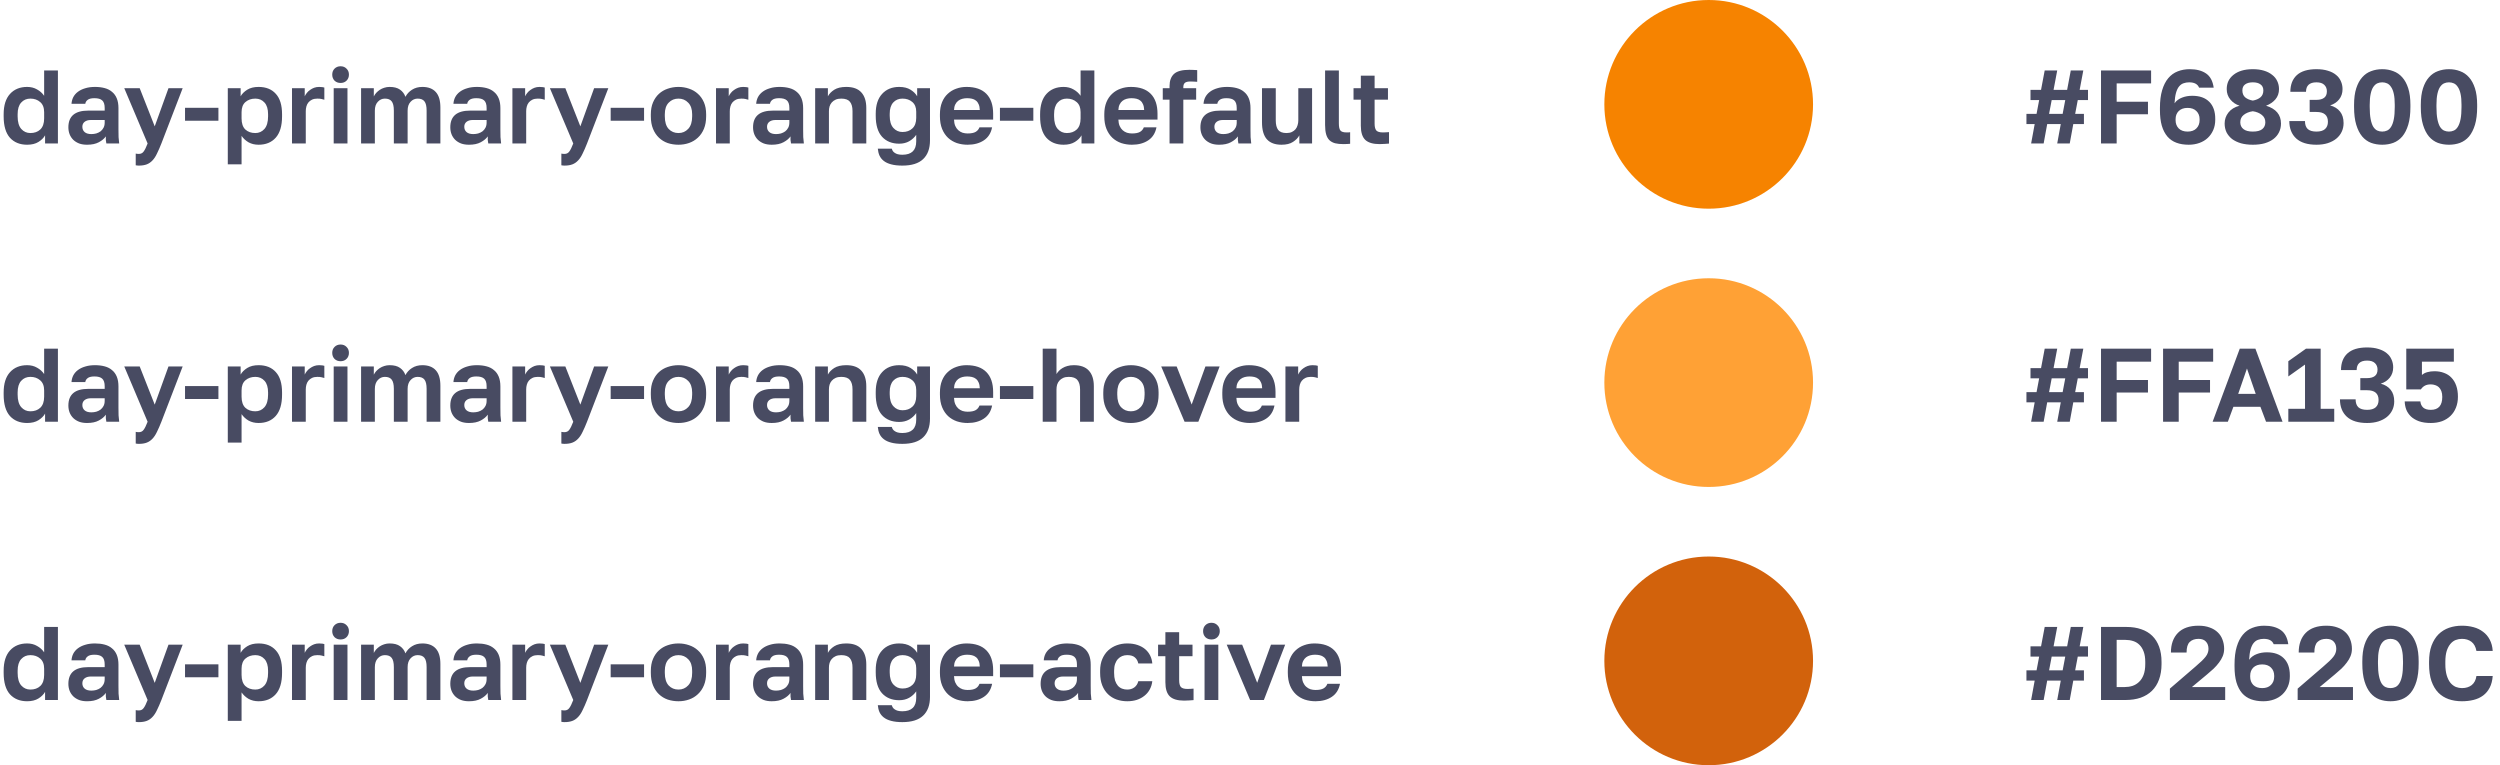
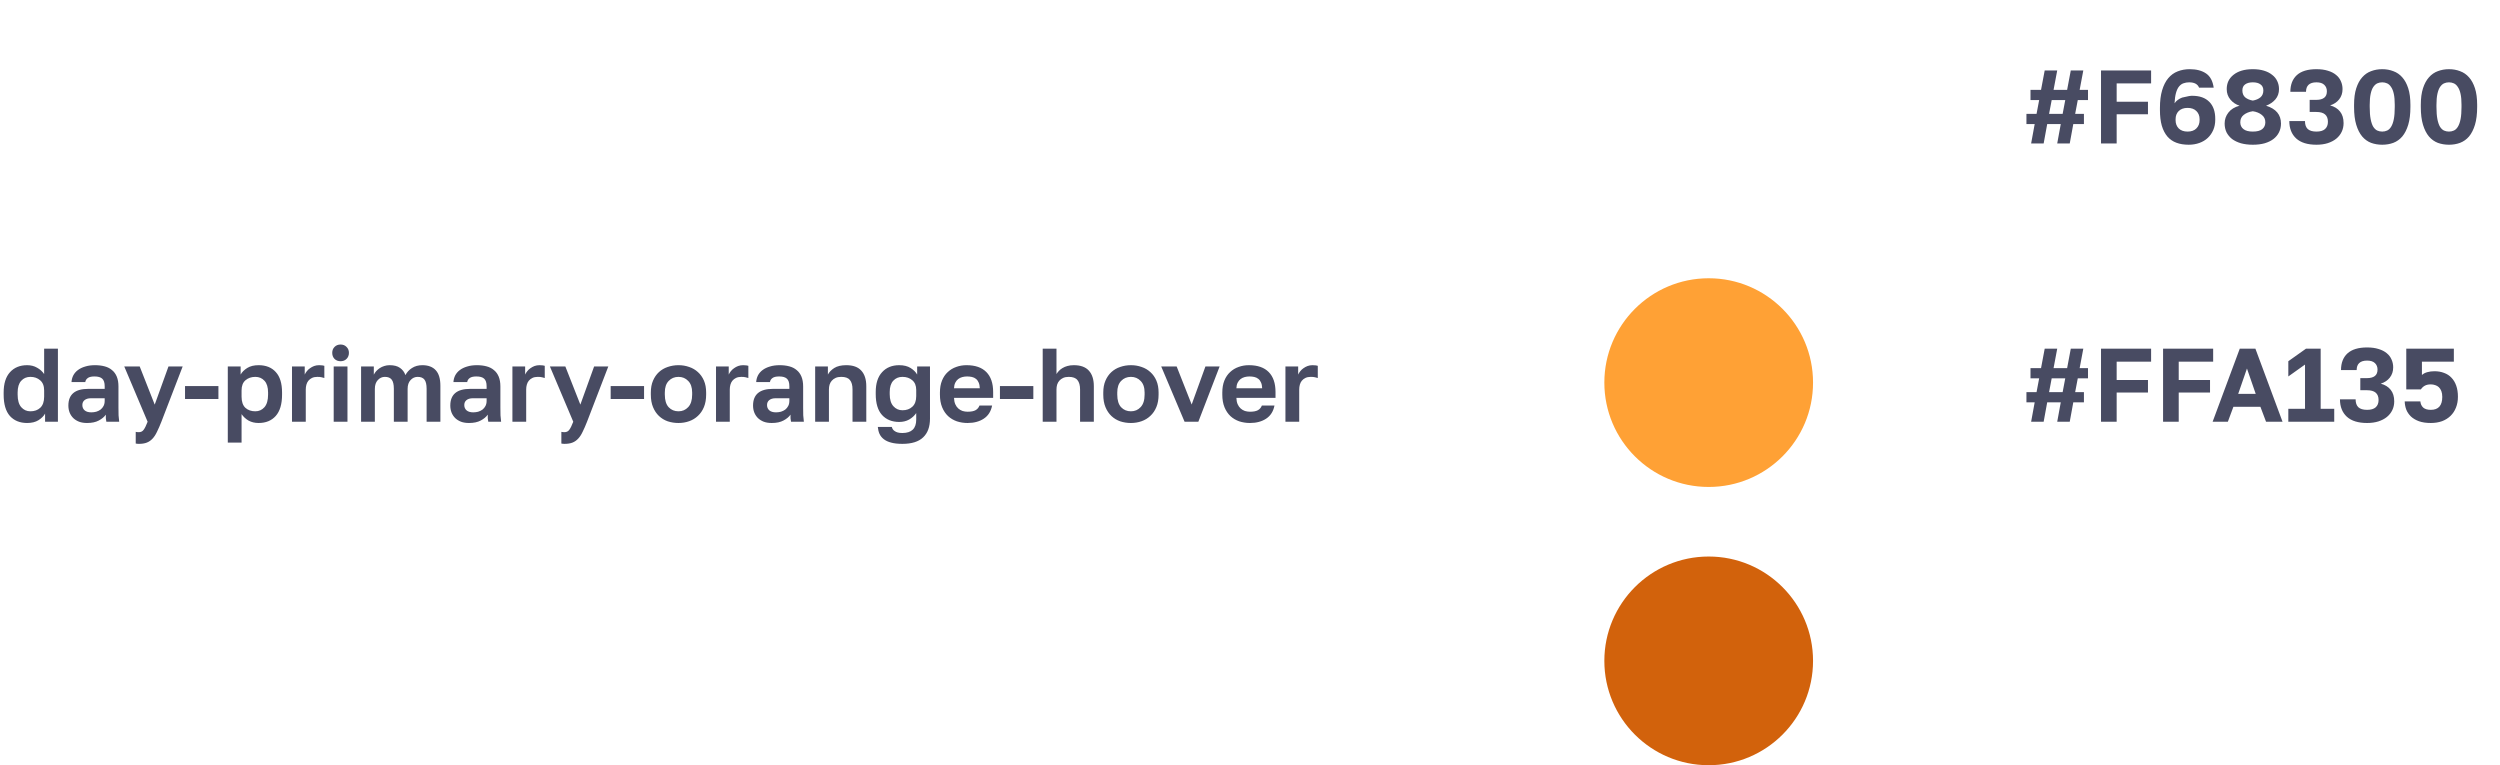
<svg xmlns="http://www.w3.org/2000/svg" width="575" height="176" viewBox="0 0 575 176" fill="none">
-   <path d="M6.24 33.288C4.576 33.288 3.256 32.752 2.28 31.68C1.32 30.592 0.84 28.952 0.84 26.76V26.28C0.84 24.232 1.328 22.672 2.304 21.6C3.28 20.528 4.592 19.992 6.24 19.992C7.104 19.992 7.864 20.184 8.52 20.568C9.192 20.936 9.736 21.424 10.152 22.032V16.2H13.32V33H10.368V31.128C10.048 31.704 9.544 32.208 8.856 32.64C8.168 33.072 7.296 33.288 6.24 33.288ZM6.984 30.6C7.928 30.6 8.688 30.328 9.264 29.784C9.856 29.224 10.152 28.376 10.152 27.24V25.8C10.152 24.76 9.848 23.984 9.24 23.472C8.648 22.944 7.896 22.68 6.984 22.68C6.12 22.68 5.416 22.984 4.872 23.592C4.328 24.184 4.056 25.08 4.056 26.28V26.76C4.056 28.056 4.336 29.024 4.896 29.664C5.456 30.288 6.152 30.6 6.984 30.6ZM20.022 33.288C19.334 33.288 18.726 33.192 18.198 33C17.67 32.792 17.222 32.512 16.854 32.16C16.486 31.792 16.206 31.368 16.014 30.888C15.822 30.392 15.726 29.856 15.726 29.28C15.726 26.72 17.246 25.44 20.286 25.44H24.078V24.84C24.078 24.008 23.886 23.424 23.502 23.088C23.134 22.752 22.542 22.584 21.726 22.584C21.006 22.584 20.486 22.712 20.166 22.968C19.846 23.208 19.662 23.512 19.614 23.88H16.446C16.478 23.336 16.614 22.824 16.854 22.344C17.11 21.864 17.462 21.456 17.91 21.12C18.374 20.768 18.934 20.496 19.59 20.304C20.246 20.096 20.998 19.992 21.846 19.992C22.662 19.992 23.398 20.08 24.054 20.256C24.726 20.432 25.294 20.72 25.758 21.12C26.238 21.504 26.606 22.008 26.862 22.632C27.118 23.256 27.246 24.008 27.246 24.888V29.76C27.246 30.432 27.254 31.024 27.27 31.536C27.302 32.032 27.35 32.52 27.414 33H24.462C24.398 32.648 24.358 32.384 24.342 32.208C24.342 32.016 24.342 31.736 24.342 31.368C23.99 31.88 23.454 32.328 22.734 32.712C22.03 33.096 21.126 33.288 20.022 33.288ZM21.006 30.84C21.39 30.84 21.766 30.792 22.134 30.696C22.502 30.584 22.83 30.424 23.118 30.216C23.406 29.992 23.638 29.712 23.814 29.376C23.99 29.04 24.078 28.648 24.078 28.2V27.6H20.886C20.278 27.6 19.798 27.744 19.446 28.032C19.11 28.304 18.942 28.68 18.942 29.16C18.942 29.672 19.118 30.08 19.47 30.384C19.822 30.688 20.334 30.84 21.006 30.84ZM31.936 38.088C31.696 38.088 31.456 38.064 31.216 38.016V35.328C31.456 35.376 31.696 35.4 31.936 35.4C32.416 35.4 32.784 35.216 33.04 34.848C33.312 34.496 33.616 33.88 33.952 33L28.576 20.28H32.128L35.584 29.064L38.752 20.28H42.016L37.12 33C36.768 33.896 36.432 34.664 36.112 35.304C35.808 35.96 35.464 36.488 35.08 36.888C34.696 37.304 34.256 37.608 33.76 37.8C33.264 37.992 32.656 38.088 31.936 38.088ZM42.556 24.792H50.236V27.768H42.556V24.792ZM52.393 20.28H55.345V22.152C55.665 21.576 56.169 21.072 56.857 20.64C57.545 20.208 58.417 19.992 59.473 19.992C61.169 19.992 62.489 20.52 63.433 21.576C64.393 22.616 64.873 24.184 64.873 26.28V26.76C64.873 28.952 64.385 30.592 63.409 31.68C62.449 32.752 61.137 33.288 59.473 33.288C58.609 33.288 57.841 33.104 57.169 32.736C56.513 32.352 55.977 31.856 55.561 31.248V37.8H52.393V20.28ZM58.729 30.6C59.561 30.6 60.257 30.288 60.817 29.664C61.377 29.024 61.657 28.056 61.657 26.76V26.28C61.657 25.08 61.385 24.184 60.841 23.592C60.297 22.984 59.593 22.68 58.729 22.68C57.817 22.68 57.057 22.944 56.449 23.472C55.857 23.984 55.561 24.76 55.561 25.8V27.24C55.561 28.376 55.849 29.224 56.425 29.784C57.017 30.328 57.785 30.6 58.729 30.6ZM67.159 20.28H70.087V22.152C70.199 21.896 70.359 21.64 70.567 21.384C70.775 21.112 71.023 20.88 71.311 20.688C71.599 20.48 71.911 20.312 72.247 20.184C72.599 20.056 72.983 19.992 73.399 19.992C73.703 19.992 73.959 20.008 74.167 20.04C74.391 20.072 74.535 20.104 74.599 20.136V22.944C74.439 22.88 74.231 22.824 73.975 22.776C73.735 22.712 73.407 22.68 72.991 22.68C72.511 22.68 72.103 22.76 71.767 22.92C71.431 23.08 71.151 23.296 70.927 23.568C70.719 23.824 70.567 24.128 70.471 24.48C70.375 24.832 70.327 25.2 70.327 25.584V33H67.159V20.28ZM76.75 20.28H79.918V33H76.75V20.28ZM78.334 19.08C77.774 19.08 77.31 18.904 76.942 18.552C76.59 18.184 76.414 17.72 76.414 17.16C76.414 16.6 76.59 16.144 76.942 15.792C77.31 15.424 77.774 15.24 78.334 15.24C78.894 15.24 79.35 15.424 79.702 15.792C80.07 16.144 80.254 16.6 80.254 17.16C80.254 17.72 80.07 18.184 79.702 18.552C79.35 18.904 78.894 19.08 78.334 19.08ZM83.049 20.28H85.977V22.176C86.121 21.888 86.305 21.616 86.529 21.36C86.769 21.104 87.041 20.872 87.345 20.664C87.665 20.456 88.009 20.296 88.377 20.184C88.761 20.056 89.169 19.992 89.601 19.992C90.625 19.992 91.425 20.2 92.001 20.616C92.593 21.032 93.009 21.584 93.249 22.272C93.601 21.6 94.105 21.056 94.761 20.64C95.433 20.208 96.225 19.992 97.137 19.992C98.497 19.992 99.529 20.384 100.233 21.168C100.937 21.936 101.289 23.12 101.289 24.72V33H98.121V25.44C98.121 24.432 97.953 23.72 97.617 23.304C97.297 22.888 96.777 22.68 96.057 22.68C95.417 22.68 94.873 22.928 94.425 23.424C93.977 23.904 93.753 24.576 93.753 25.44V33H90.585V25.44C90.585 24.432 90.417 23.72 90.081 23.304C89.761 22.888 89.241 22.68 88.521 22.68C87.881 22.68 87.337 22.928 86.889 23.424C86.441 23.904 86.217 24.576 86.217 25.44V33H83.049V20.28ZM107.865 33.288C107.177 33.288 106.569 33.192 106.041 33C105.513 32.792 105.065 32.512 104.697 32.16C104.329 31.792 104.049 31.368 103.857 30.888C103.665 30.392 103.569 29.856 103.569 29.28C103.569 26.72 105.089 25.44 108.129 25.44H111.921V24.84C111.921 24.008 111.729 23.424 111.345 23.088C110.977 22.752 110.385 22.584 109.569 22.584C108.849 22.584 108.329 22.712 108.009 22.968C107.689 23.208 107.505 23.512 107.457 23.88H104.289C104.321 23.336 104.457 22.824 104.697 22.344C104.953 21.864 105.305 21.456 105.753 21.12C106.217 20.768 106.777 20.496 107.433 20.304C108.089 20.096 108.841 19.992 109.689 19.992C110.505 19.992 111.241 20.08 111.897 20.256C112.569 20.432 113.137 20.72 113.601 21.12C114.081 21.504 114.449 22.008 114.705 22.632C114.961 23.256 115.089 24.008 115.089 24.888V29.76C115.089 30.432 115.097 31.024 115.113 31.536C115.145 32.032 115.193 32.52 115.257 33H112.305C112.241 32.648 112.201 32.384 112.185 32.208C112.185 32.016 112.185 31.736 112.185 31.368C111.833 31.88 111.297 32.328 110.577 32.712C109.873 33.096 108.969 33.288 107.865 33.288ZM108.849 30.84C109.233 30.84 109.609 30.792 109.977 30.696C110.345 30.584 110.673 30.424 110.961 30.216C111.249 29.992 111.481 29.712 111.657 29.376C111.833 29.04 111.921 28.648 111.921 28.2V27.6H108.729C108.121 27.6 107.641 27.744 107.289 28.032C106.953 28.304 106.785 28.68 106.785 29.16C106.785 29.672 106.961 30.08 107.313 30.384C107.665 30.688 108.177 30.84 108.849 30.84ZM117.854 20.28H120.782V22.152C120.894 21.896 121.054 21.64 121.262 21.384C121.47 21.112 121.718 20.88 122.006 20.688C122.294 20.48 122.606 20.312 122.942 20.184C123.294 20.056 123.678 19.992 124.094 19.992C124.398 19.992 124.654 20.008 124.862 20.04C125.086 20.072 125.23 20.104 125.294 20.136V22.944C125.134 22.88 124.926 22.824 124.67 22.776C124.43 22.712 124.102 22.68 123.686 22.68C123.206 22.68 122.798 22.76 122.462 22.92C122.126 23.08 121.846 23.296 121.622 23.568C121.414 23.824 121.262 24.128 121.166 24.48C121.07 24.832 121.022 25.2 121.022 25.584V33H117.854V20.28ZM129.834 38.088C129.594 38.088 129.354 38.064 129.114 38.016V35.328C129.354 35.376 129.594 35.4 129.834 35.4C130.314 35.4 130.682 35.216 130.938 34.848C131.21 34.496 131.514 33.88 131.85 33L126.474 20.28H130.026L133.482 29.064L136.65 20.28H139.914L135.018 33C134.666 33.896 134.33 34.664 134.01 35.304C133.706 35.96 133.362 36.488 132.978 36.888C132.594 37.304 132.154 37.608 131.658 37.8C131.162 37.992 130.554 38.088 129.834 38.088ZM140.454 24.792H148.134V27.768H140.454V24.792ZM156.052 33.288C155.188 33.288 154.364 33.16 153.58 32.904C152.812 32.632 152.14 32.224 151.564 31.68C150.988 31.136 150.532 30.456 150.196 29.64C149.86 28.824 149.692 27.864 149.692 26.76V26.28C149.692 25.24 149.86 24.328 150.196 23.544C150.532 22.76 150.988 22.104 151.564 21.576C152.14 21.048 152.812 20.656 153.58 20.4C154.364 20.128 155.188 19.992 156.052 19.992C156.916 19.992 157.732 20.128 158.5 20.4C159.268 20.656 159.94 21.048 160.516 21.576C161.108 22.104 161.572 22.76 161.908 23.544C162.244 24.328 162.412 25.24 162.412 26.28V26.76C162.412 27.848 162.244 28.8 161.908 29.616C161.572 30.432 161.108 31.112 160.516 31.656C159.94 32.2 159.268 32.608 158.5 32.88C157.732 33.152 156.916 33.288 156.052 33.288ZM156.052 30.6C156.948 30.6 157.692 30.28 158.284 29.64C158.892 29 159.196 28.04 159.196 26.76V26.28C159.196 25.112 158.892 24.224 158.284 23.616C157.692 22.992 156.948 22.68 156.052 22.68C155.14 22.68 154.388 22.992 153.796 23.616C153.204 24.224 152.908 25.112 152.908 26.28V26.76C152.908 28.056 153.204 29.024 153.796 29.664C154.388 30.288 155.14 30.6 156.052 30.6ZM164.682 20.28H167.61V22.152C167.722 21.896 167.882 21.64 168.09 21.384C168.298 21.112 168.546 20.88 168.834 20.688C169.122 20.48 169.434 20.312 169.77 20.184C170.122 20.056 170.506 19.992 170.922 19.992C171.226 19.992 171.482 20.008 171.69 20.04C171.914 20.072 172.058 20.104 172.122 20.136V22.944C171.962 22.88 171.754 22.824 171.498 22.776C171.258 22.712 170.93 22.68 170.514 22.68C170.034 22.68 169.626 22.76 169.29 22.92C168.954 23.08 168.674 23.296 168.45 23.568C168.242 23.824 168.09 24.128 167.994 24.48C167.898 24.832 167.85 25.2 167.85 25.584V33H164.682V20.28ZM177.498 33.288C176.81 33.288 176.202 33.192 175.674 33C175.146 32.792 174.698 32.512 174.33 32.16C173.962 31.792 173.682 31.368 173.49 30.888C173.298 30.392 173.202 29.856 173.202 29.28C173.202 26.72 174.722 25.44 177.762 25.44H181.554V24.84C181.554 24.008 181.362 23.424 180.978 23.088C180.61 22.752 180.018 22.584 179.202 22.584C178.482 22.584 177.962 22.712 177.642 22.968C177.322 23.208 177.138 23.512 177.09 23.88H173.922C173.954 23.336 174.09 22.824 174.33 22.344C174.586 21.864 174.938 21.456 175.386 21.12C175.85 20.768 176.41 20.496 177.066 20.304C177.722 20.096 178.474 19.992 179.322 19.992C180.138 19.992 180.874 20.08 181.53 20.256C182.202 20.432 182.77 20.72 183.234 21.12C183.714 21.504 184.082 22.008 184.338 22.632C184.594 23.256 184.722 24.008 184.722 24.888V29.76C184.722 30.432 184.73 31.024 184.746 31.536C184.778 32.032 184.826 32.52 184.89 33H181.938C181.874 32.648 181.834 32.384 181.818 32.208C181.818 32.016 181.818 31.736 181.818 31.368C181.466 31.88 180.93 32.328 180.21 32.712C179.506 33.096 178.602 33.288 177.498 33.288ZM178.482 30.84C178.866 30.84 179.242 30.792 179.61 30.696C179.978 30.584 180.306 30.424 180.594 30.216C180.882 29.992 181.114 29.712 181.29 29.376C181.466 29.04 181.554 28.648 181.554 28.2V27.6H178.362C177.754 27.6 177.274 27.744 176.922 28.032C176.586 28.304 176.418 28.68 176.418 29.16C176.418 29.672 176.594 30.08 176.946 30.384C177.298 30.688 177.81 30.84 178.482 30.84ZM187.487 20.28H190.415V22.152C190.719 21.576 191.207 21.072 191.879 20.64C192.567 20.208 193.487 19.992 194.639 19.992C196.191 19.992 197.343 20.408 198.095 21.24C198.863 22.072 199.247 23.272 199.247 24.84V33H196.079V25.56C196.079 24.6 195.879 23.88 195.479 23.4C195.095 22.92 194.431 22.68 193.487 22.68C192.975 22.68 192.543 22.76 192.191 22.92C191.839 23.08 191.543 23.296 191.303 23.568C191.079 23.824 190.911 24.128 190.799 24.48C190.703 24.816 190.655 25.176 190.655 25.56V33H187.487V20.28ZM207.538 38.088C206.53 38.088 205.674 37.992 204.97 37.8C204.282 37.624 203.714 37.36 203.266 37.008C202.834 36.672 202.506 36.264 202.282 35.784C202.074 35.304 201.946 34.776 201.898 34.2H205.114C205.162 34.376 205.234 34.544 205.33 34.704C205.426 34.864 205.57 35.008 205.762 35.136C205.954 35.28 206.194 35.392 206.482 35.472C206.77 35.552 207.122 35.592 207.538 35.592C209.666 35.592 210.73 34.568 210.73 32.52V31.008C210.314 31.616 209.77 32.112 209.098 32.496C208.442 32.864 207.682 33.048 206.818 33.048C205.154 33.048 203.834 32.512 202.858 31.44C201.898 30.368 201.418 28.768 201.418 26.64V26.16C201.418 24.176 201.906 22.656 202.882 21.6C203.858 20.528 205.17 19.992 206.818 19.992C207.874 19.992 208.746 20.208 209.434 20.64C210.122 21.072 210.626 21.576 210.946 22.152V20.28H213.898V32.28C213.898 34.168 213.37 35.608 212.314 36.6C211.274 37.592 209.682 38.088 207.538 38.088ZM207.562 30.36C208.506 30.36 209.266 30.088 209.842 29.544C210.434 29 210.73 28.192 210.73 27.12V25.68C210.73 24.704 210.426 23.96 209.818 23.448C209.226 22.936 208.474 22.68 207.562 22.68C206.698 22.68 205.994 22.976 205.45 23.568C204.906 24.16 204.634 25.024 204.634 26.16V26.64C204.634 27.872 204.914 28.8 205.474 29.424C206.034 30.048 206.73 30.36 207.562 30.36ZM222.544 33.288C221.68 33.288 220.856 33.16 220.072 32.904C219.304 32.632 218.632 32.232 218.056 31.704C217.48 31.16 217.024 30.48 216.688 29.664C216.352 28.832 216.184 27.864 216.184 26.76V26.28C216.184 25.224 216.344 24.304 216.664 23.52C216.984 22.736 217.424 22.088 217.984 21.576C218.544 21.048 219.192 20.656 219.928 20.4C220.664 20.128 221.456 19.992 222.304 19.992C224.304 19.992 225.824 20.52 226.864 21.576C227.904 22.632 228.424 24.16 228.424 26.16V27.504H219.424C219.44 28.064 219.536 28.552 219.712 28.968C219.888 29.368 220.12 29.696 220.408 29.952C220.696 30.208 221.024 30.4 221.392 30.528C221.776 30.64 222.16 30.696 222.544 30.696C223.36 30.696 223.976 30.576 224.392 30.336C224.808 30.096 225.104 29.744 225.28 29.28H228.184C227.928 30.608 227.296 31.608 226.288 32.28C225.28 32.952 224.032 33.288 222.544 33.288ZM222.424 22.584C222.056 22.584 221.688 22.632 221.32 22.728C220.968 22.824 220.656 22.976 220.384 23.184C220.112 23.392 219.888 23.672 219.712 24.024C219.536 24.376 219.44 24.8 219.424 25.296H225.352C225.336 24.768 225.248 24.328 225.088 23.976C224.944 23.624 224.736 23.344 224.464 23.136C224.208 22.928 223.904 22.784 223.552 22.704C223.2 22.624 222.824 22.584 222.424 22.584ZM229.986 24.792H237.666V27.768H229.986V24.792ZM244.623 33.288C242.959 33.288 241.639 32.752 240.663 31.68C239.703 30.592 239.223 28.952 239.223 26.76V26.28C239.223 24.232 239.711 22.672 240.687 21.6C241.663 20.528 242.975 19.992 244.623 19.992C245.487 19.992 246.247 20.184 246.903 20.568C247.575 20.936 248.119 21.424 248.535 22.032V16.2H251.703V33H248.751V31.128C248.431 31.704 247.927 32.208 247.239 32.64C246.551 33.072 245.679 33.288 244.623 33.288ZM245.367 30.6C246.311 30.6 247.071 30.328 247.647 29.784C248.239 29.224 248.535 28.376 248.535 27.24V25.8C248.535 24.76 248.231 23.984 247.623 23.472C247.031 22.944 246.279 22.68 245.367 22.68C244.503 22.68 243.799 22.984 243.255 23.592C242.711 24.184 242.439 25.08 242.439 26.28V26.76C242.439 28.056 242.719 29.024 243.279 29.664C243.839 30.288 244.535 30.6 245.367 30.6ZM260.348 33.288C259.484 33.288 258.66 33.16 257.876 32.904C257.108 32.632 256.436 32.232 255.86 31.704C255.284 31.16 254.828 30.48 254.492 29.664C254.156 28.832 253.988 27.864 253.988 26.76V26.28C253.988 25.224 254.148 24.304 254.468 23.52C254.788 22.736 255.228 22.088 255.788 21.576C256.348 21.048 256.996 20.656 257.732 20.4C258.468 20.128 259.26 19.992 260.108 19.992C262.108 19.992 263.628 20.52 264.668 21.576C265.708 22.632 266.228 24.16 266.228 26.16V27.504H257.228C257.244 28.064 257.34 28.552 257.516 28.968C257.692 29.368 257.924 29.696 258.212 29.952C258.5 30.208 258.828 30.4 259.196 30.528C259.58 30.64 259.964 30.696 260.348 30.696C261.164 30.696 261.78 30.576 262.196 30.336C262.612 30.096 262.908 29.744 263.084 29.28H265.988C265.732 30.608 265.1 31.608 264.092 32.28C263.084 32.952 261.836 33.288 260.348 33.288ZM260.228 22.584C259.86 22.584 259.492 22.632 259.124 22.728C258.772 22.824 258.46 22.976 258.188 23.184C257.916 23.392 257.692 23.672 257.516 24.024C257.34 24.376 257.244 24.8 257.228 25.296H263.156C263.14 24.768 263.052 24.328 262.892 23.976C262.748 23.624 262.54 23.344 262.268 23.136C262.012 22.928 261.708 22.784 261.356 22.704C261.004 22.624 260.628 22.584 260.228 22.584ZM268.996 22.92H267.436V20.28H268.996V19.8C268.996 18.584 269.332 17.656 270.004 17.016C270.692 16.376 271.876 16.056 273.556 16.056C273.796 16.056 274.092 16.064 274.444 16.08C274.812 16.08 275.116 16.096 275.356 16.128V18.816C275.116 18.784 274.852 18.768 274.564 18.768C274.292 18.752 274.036 18.744 273.796 18.744C273.188 18.744 272.764 18.848 272.524 19.056C272.284 19.264 272.164 19.592 272.164 20.04V20.28H275.116V22.92H272.164V33H268.996V22.92ZM280.389 33.288C279.701 33.288 279.093 33.192 278.565 33C278.037 32.792 277.589 32.512 277.221 32.16C276.853 31.792 276.573 31.368 276.381 30.888C276.189 30.392 276.093 29.856 276.093 29.28C276.093 26.72 277.613 25.44 280.653 25.44H284.445V24.84C284.445 24.008 284.253 23.424 283.869 23.088C283.501 22.752 282.909 22.584 282.093 22.584C281.373 22.584 280.853 22.712 280.533 22.968C280.213 23.208 280.029 23.512 279.981 23.88H276.813C276.845 23.336 276.981 22.824 277.221 22.344C277.477 21.864 277.829 21.456 278.277 21.12C278.741 20.768 279.301 20.496 279.957 20.304C280.613 20.096 281.365 19.992 282.213 19.992C283.029 19.992 283.765 20.08 284.421 20.256C285.093 20.432 285.661 20.72 286.125 21.12C286.605 21.504 286.973 22.008 287.229 22.632C287.485 23.256 287.613 24.008 287.613 24.888V29.76C287.613 30.432 287.621 31.024 287.637 31.536C287.669 32.032 287.717 32.52 287.781 33H284.829C284.765 32.648 284.725 32.384 284.709 32.208C284.709 32.016 284.709 31.736 284.709 31.368C284.357 31.88 283.821 32.328 283.101 32.712C282.397 33.096 281.493 33.288 280.389 33.288ZM281.373 30.84C281.757 30.84 282.133 30.792 282.501 30.696C282.869 30.584 283.197 30.424 283.485 30.216C283.773 29.992 284.005 29.712 284.181 29.376C284.357 29.04 284.445 28.648 284.445 28.2V27.6H281.253C280.645 27.6 280.165 27.744 279.813 28.032C279.477 28.304 279.309 28.68 279.309 29.16C279.309 29.672 279.485 30.08 279.837 30.384C280.189 30.688 280.701 30.84 281.373 30.84ZM294.746 33.288C293.258 33.288 292.138 32.872 291.386 32.04C290.634 31.192 290.258 29.888 290.258 28.128V20.28H293.426V27.696C293.426 28.656 293.61 29.384 293.978 29.88C294.362 30.36 295.002 30.6 295.898 30.6C296.378 30.6 296.786 30.52 297.122 30.36C297.458 30.2 297.738 29.992 297.962 29.736C298.186 29.464 298.346 29.152 298.442 28.8C298.554 28.448 298.61 28.08 298.61 27.696V20.28H301.778V33H298.85V31.128C298.546 31.704 298.058 32.208 297.386 32.64C296.73 33.072 295.85 33.288 294.746 33.288ZM308.971 33.144C308.235 33.144 307.603 33.08 307.075 32.952C306.547 32.808 306.107 32.568 305.755 32.232C305.419 31.896 305.171 31.448 305.011 30.888C304.851 30.312 304.771 29.6 304.771 28.752V16.2H307.939V28.368C307.939 29.184 308.059 29.736 308.299 30.024C308.539 30.312 309.003 30.456 309.691 30.456C309.867 30.456 310.019 30.456 310.147 30.456C310.275 30.44 310.403 30.424 310.531 30.408V33.072C310.403 33.104 310.171 33.12 309.835 33.12C309.499 33.136 309.211 33.144 308.971 33.144ZM317.311 33.144C315.807 33.144 314.711 32.824 314.023 32.184C313.335 31.528 312.991 30.44 312.991 28.92V22.92H311.311V20.28H312.991V17.4H316.159V20.28H319.231V22.92H316.159V28.44C316.159 29.16 316.287 29.68 316.543 30C316.815 30.304 317.311 30.456 318.031 30.456C318.511 30.456 318.991 30.432 319.471 30.384V33.024C319.167 33.056 318.847 33.08 318.511 33.096C318.191 33.128 317.791 33.144 317.311 33.144Z" fill="#1B1F3B" fill-opacity="0.8" />
  <path d="M6.24 97.288C4.576 97.288 3.256 96.752 2.28 95.68C1.32 94.592 0.84 92.952 0.84 90.76V90.28C0.84 88.232 1.328 86.672 2.304 85.6C3.28 84.528 4.592 83.992 6.24 83.992C7.104 83.992 7.864 84.184 8.52 84.568C9.192 84.936 9.736 85.424 10.152 86.032V80.2H13.32V97H10.368V95.128C10.048 95.704 9.544 96.208 8.856 96.64C8.168 97.072 7.296 97.288 6.24 97.288ZM6.984 94.6C7.928 94.6 8.688 94.328 9.264 93.784C9.856 93.224 10.152 92.376 10.152 91.24V89.8C10.152 88.76 9.848 87.984 9.24 87.472C8.648 86.944 7.896 86.68 6.984 86.68C6.12 86.68 5.416 86.984 4.872 87.592C4.328 88.184 4.056 89.08 4.056 90.28V90.76C4.056 92.056 4.336 93.024 4.896 93.664C5.456 94.288 6.152 94.6 6.984 94.6ZM20.022 97.288C19.334 97.288 18.726 97.192 18.198 97C17.67 96.792 17.222 96.512 16.854 96.16C16.486 95.792 16.206 95.368 16.014 94.888C15.822 94.392 15.726 93.856 15.726 93.28C15.726 90.72 17.246 89.44 20.286 89.44H24.078V88.84C24.078 88.008 23.886 87.424 23.502 87.088C23.134 86.752 22.542 86.584 21.726 86.584C21.006 86.584 20.486 86.712 20.166 86.968C19.846 87.208 19.662 87.512 19.614 87.88H16.446C16.478 87.336 16.614 86.824 16.854 86.344C17.11 85.864 17.462 85.456 17.91 85.12C18.374 84.768 18.934 84.496 19.59 84.304C20.246 84.096 20.998 83.992 21.846 83.992C22.662 83.992 23.398 84.08 24.054 84.256C24.726 84.432 25.294 84.72 25.758 85.12C26.238 85.504 26.606 86.008 26.862 86.632C27.118 87.256 27.246 88.008 27.246 88.888V93.76C27.246 94.432 27.254 95.024 27.27 95.536C27.302 96.032 27.35 96.52 27.414 97H24.462C24.398 96.648 24.358 96.384 24.342 96.208C24.342 96.016 24.342 95.736 24.342 95.368C23.99 95.88 23.454 96.328 22.734 96.712C22.03 97.096 21.126 97.288 20.022 97.288ZM21.006 94.84C21.39 94.84 21.766 94.792 22.134 94.696C22.502 94.584 22.83 94.424 23.118 94.216C23.406 93.992 23.638 93.712 23.814 93.376C23.99 93.04 24.078 92.648 24.078 92.2V91.6H20.886C20.278 91.6 19.798 91.744 19.446 92.032C19.11 92.304 18.942 92.68 18.942 93.16C18.942 93.672 19.118 94.08 19.47 94.384C19.822 94.688 20.334 94.84 21.006 94.84ZM31.936 102.088C31.696 102.088 31.456 102.064 31.216 102.016V99.328C31.456 99.376 31.696 99.4 31.936 99.4C32.416 99.4 32.784 99.216 33.04 98.848C33.312 98.496 33.616 97.88 33.952 97L28.576 84.28H32.128L35.584 93.064L38.752 84.28H42.016L37.12 97C36.768 97.896 36.432 98.664 36.112 99.304C35.808 99.96 35.464 100.488 35.08 100.888C34.696 101.304 34.256 101.608 33.76 101.8C33.264 101.992 32.656 102.088 31.936 102.088ZM42.556 88.792H50.236V91.768H42.556V88.792ZM52.393 84.28H55.345V86.152C55.665 85.576 56.169 85.072 56.857 84.64C57.545 84.208 58.417 83.992 59.473 83.992C61.169 83.992 62.489 84.52 63.433 85.576C64.393 86.616 64.873 88.184 64.873 90.28V90.76C64.873 92.952 64.385 94.592 63.409 95.68C62.449 96.752 61.137 97.288 59.473 97.288C58.609 97.288 57.841 97.104 57.169 96.736C56.513 96.352 55.977 95.856 55.561 95.248V101.8H52.393V84.28ZM58.729 94.6C59.561 94.6 60.257 94.288 60.817 93.664C61.377 93.024 61.657 92.056 61.657 90.76V90.28C61.657 89.08 61.385 88.184 60.841 87.592C60.297 86.984 59.593 86.68 58.729 86.68C57.817 86.68 57.057 86.944 56.449 87.472C55.857 87.984 55.561 88.76 55.561 89.8V91.24C55.561 92.376 55.849 93.224 56.425 93.784C57.017 94.328 57.785 94.6 58.729 94.6ZM67.159 84.28H70.087V86.152C70.199 85.896 70.359 85.64 70.567 85.384C70.775 85.112 71.023 84.88 71.311 84.688C71.599 84.48 71.911 84.312 72.247 84.184C72.599 84.056 72.983 83.992 73.399 83.992C73.703 83.992 73.959 84.008 74.167 84.04C74.391 84.072 74.535 84.104 74.599 84.136V86.944C74.439 86.88 74.231 86.824 73.975 86.776C73.735 86.712 73.407 86.68 72.991 86.68C72.511 86.68 72.103 86.76 71.767 86.92C71.431 87.08 71.151 87.296 70.927 87.568C70.719 87.824 70.567 88.128 70.471 88.48C70.375 88.832 70.327 89.2 70.327 89.584V97H67.159V84.28ZM76.75 84.28H79.918V97H76.75V84.28ZM78.334 83.08C77.774 83.08 77.31 82.904 76.942 82.552C76.59 82.184 76.414 81.72 76.414 81.16C76.414 80.6 76.59 80.144 76.942 79.792C77.31 79.424 77.774 79.24 78.334 79.24C78.894 79.24 79.35 79.424 79.702 79.792C80.07 80.144 80.254 80.6 80.254 81.16C80.254 81.72 80.07 82.184 79.702 82.552C79.35 82.904 78.894 83.08 78.334 83.08ZM83.049 84.28H85.977V86.176C86.121 85.888 86.305 85.616 86.529 85.36C86.769 85.104 87.041 84.872 87.345 84.664C87.665 84.456 88.009 84.296 88.377 84.184C88.761 84.056 89.169 83.992 89.601 83.992C90.625 83.992 91.425 84.2 92.001 84.616C92.593 85.032 93.009 85.584 93.249 86.272C93.601 85.6 94.105 85.056 94.761 84.64C95.433 84.208 96.225 83.992 97.137 83.992C98.497 83.992 99.529 84.384 100.233 85.168C100.937 85.936 101.289 87.12 101.289 88.72V97H98.121V89.44C98.121 88.432 97.953 87.72 97.617 87.304C97.297 86.888 96.777 86.68 96.057 86.68C95.417 86.68 94.873 86.928 94.425 87.424C93.977 87.904 93.753 88.576 93.753 89.44V97H90.585V89.44C90.585 88.432 90.417 87.72 90.081 87.304C89.761 86.888 89.241 86.68 88.521 86.68C87.881 86.68 87.337 86.928 86.889 87.424C86.441 87.904 86.217 88.576 86.217 89.44V97H83.049V84.28ZM107.865 97.288C107.177 97.288 106.569 97.192 106.041 97C105.513 96.792 105.065 96.512 104.697 96.16C104.329 95.792 104.049 95.368 103.857 94.888C103.665 94.392 103.569 93.856 103.569 93.28C103.569 90.72 105.089 89.44 108.129 89.44H111.921V88.84C111.921 88.008 111.729 87.424 111.345 87.088C110.977 86.752 110.385 86.584 109.569 86.584C108.849 86.584 108.329 86.712 108.009 86.968C107.689 87.208 107.505 87.512 107.457 87.88H104.289C104.321 87.336 104.457 86.824 104.697 86.344C104.953 85.864 105.305 85.456 105.753 85.12C106.217 84.768 106.777 84.496 107.433 84.304C108.089 84.096 108.841 83.992 109.689 83.992C110.505 83.992 111.241 84.08 111.897 84.256C112.569 84.432 113.137 84.72 113.601 85.12C114.081 85.504 114.449 86.008 114.705 86.632C114.961 87.256 115.089 88.008 115.089 88.888V93.76C115.089 94.432 115.097 95.024 115.113 95.536C115.145 96.032 115.193 96.52 115.257 97H112.305C112.241 96.648 112.201 96.384 112.185 96.208C112.185 96.016 112.185 95.736 112.185 95.368C111.833 95.88 111.297 96.328 110.577 96.712C109.873 97.096 108.969 97.288 107.865 97.288ZM108.849 94.84C109.233 94.84 109.609 94.792 109.977 94.696C110.345 94.584 110.673 94.424 110.961 94.216C111.249 93.992 111.481 93.712 111.657 93.376C111.833 93.04 111.921 92.648 111.921 92.2V91.6H108.729C108.121 91.6 107.641 91.744 107.289 92.032C106.953 92.304 106.785 92.68 106.785 93.16C106.785 93.672 106.961 94.08 107.313 94.384C107.665 94.688 108.177 94.84 108.849 94.84ZM117.854 84.28H120.782V86.152C120.894 85.896 121.054 85.64 121.262 85.384C121.47 85.112 121.718 84.88 122.006 84.688C122.294 84.48 122.606 84.312 122.942 84.184C123.294 84.056 123.678 83.992 124.094 83.992C124.398 83.992 124.654 84.008 124.862 84.04C125.086 84.072 125.23 84.104 125.294 84.136V86.944C125.134 86.88 124.926 86.824 124.67 86.776C124.43 86.712 124.102 86.68 123.686 86.68C123.206 86.68 122.798 86.76 122.462 86.92C122.126 87.08 121.846 87.296 121.622 87.568C121.414 87.824 121.262 88.128 121.166 88.48C121.07 88.832 121.022 89.2 121.022 89.584V97H117.854V84.28ZM129.834 102.088C129.594 102.088 129.354 102.064 129.114 102.016V99.328C129.354 99.376 129.594 99.4 129.834 99.4C130.314 99.4 130.682 99.216 130.938 98.848C131.21 98.496 131.514 97.88 131.85 97L126.474 84.28H130.026L133.482 93.064L136.65 84.28H139.914L135.018 97C134.666 97.896 134.33 98.664 134.01 99.304C133.706 99.96 133.362 100.488 132.978 100.888C132.594 101.304 132.154 101.608 131.658 101.8C131.162 101.992 130.554 102.088 129.834 102.088ZM140.454 88.792H148.134V91.768H140.454V88.792ZM156.052 97.288C155.188 97.288 154.364 97.16 153.58 96.904C152.812 96.632 152.14 96.224 151.564 95.68C150.988 95.136 150.532 94.456 150.196 93.64C149.86 92.824 149.692 91.864 149.692 90.76V90.28C149.692 89.24 149.86 88.328 150.196 87.544C150.532 86.76 150.988 86.104 151.564 85.576C152.14 85.048 152.812 84.656 153.58 84.4C154.364 84.128 155.188 83.992 156.052 83.992C156.916 83.992 157.732 84.128 158.5 84.4C159.268 84.656 159.94 85.048 160.516 85.576C161.108 86.104 161.572 86.76 161.908 87.544C162.244 88.328 162.412 89.24 162.412 90.28V90.76C162.412 91.848 162.244 92.8 161.908 93.616C161.572 94.432 161.108 95.112 160.516 95.656C159.94 96.2 159.268 96.608 158.5 96.88C157.732 97.152 156.916 97.288 156.052 97.288ZM156.052 94.6C156.948 94.6 157.692 94.28 158.284 93.64C158.892 93 159.196 92.04 159.196 90.76V90.28C159.196 89.112 158.892 88.224 158.284 87.616C157.692 86.992 156.948 86.68 156.052 86.68C155.14 86.68 154.388 86.992 153.796 87.616C153.204 88.224 152.908 89.112 152.908 90.28V90.76C152.908 92.056 153.204 93.024 153.796 93.664C154.388 94.288 155.14 94.6 156.052 94.6ZM164.682 84.28H167.61V86.152C167.722 85.896 167.882 85.64 168.09 85.384C168.298 85.112 168.546 84.88 168.834 84.688C169.122 84.48 169.434 84.312 169.77 84.184C170.122 84.056 170.506 83.992 170.922 83.992C171.226 83.992 171.482 84.008 171.69 84.04C171.914 84.072 172.058 84.104 172.122 84.136V86.944C171.962 86.88 171.754 86.824 171.498 86.776C171.258 86.712 170.93 86.68 170.514 86.68C170.034 86.68 169.626 86.76 169.29 86.92C168.954 87.08 168.674 87.296 168.45 87.568C168.242 87.824 168.09 88.128 167.994 88.48C167.898 88.832 167.85 89.2 167.85 89.584V97H164.682V84.28ZM177.498 97.288C176.81 97.288 176.202 97.192 175.674 97C175.146 96.792 174.698 96.512 174.33 96.16C173.962 95.792 173.682 95.368 173.49 94.888C173.298 94.392 173.202 93.856 173.202 93.28C173.202 90.72 174.722 89.44 177.762 89.44H181.554V88.84C181.554 88.008 181.362 87.424 180.978 87.088C180.61 86.752 180.018 86.584 179.202 86.584C178.482 86.584 177.962 86.712 177.642 86.968C177.322 87.208 177.138 87.512 177.09 87.88H173.922C173.954 87.336 174.09 86.824 174.33 86.344C174.586 85.864 174.938 85.456 175.386 85.12C175.85 84.768 176.41 84.496 177.066 84.304C177.722 84.096 178.474 83.992 179.322 83.992C180.138 83.992 180.874 84.08 181.53 84.256C182.202 84.432 182.77 84.72 183.234 85.12C183.714 85.504 184.082 86.008 184.338 86.632C184.594 87.256 184.722 88.008 184.722 88.888V93.76C184.722 94.432 184.73 95.024 184.746 95.536C184.778 96.032 184.826 96.52 184.89 97H181.938C181.874 96.648 181.834 96.384 181.818 96.208C181.818 96.016 181.818 95.736 181.818 95.368C181.466 95.88 180.93 96.328 180.21 96.712C179.506 97.096 178.602 97.288 177.498 97.288ZM178.482 94.84C178.866 94.84 179.242 94.792 179.61 94.696C179.978 94.584 180.306 94.424 180.594 94.216C180.882 93.992 181.114 93.712 181.29 93.376C181.466 93.04 181.554 92.648 181.554 92.2V91.6H178.362C177.754 91.6 177.274 91.744 176.922 92.032C176.586 92.304 176.418 92.68 176.418 93.16C176.418 93.672 176.594 94.08 176.946 94.384C177.298 94.688 177.81 94.84 178.482 94.84ZM187.487 84.28H190.415V86.152C190.719 85.576 191.207 85.072 191.879 84.64C192.567 84.208 193.487 83.992 194.639 83.992C196.191 83.992 197.343 84.408 198.095 85.24C198.863 86.072 199.247 87.272 199.247 88.84V97H196.079V89.56C196.079 88.6 195.879 87.88 195.479 87.4C195.095 86.92 194.431 86.68 193.487 86.68C192.975 86.68 192.543 86.76 192.191 86.92C191.839 87.08 191.543 87.296 191.303 87.568C191.079 87.824 190.911 88.128 190.799 88.48C190.703 88.816 190.655 89.176 190.655 89.56V97H187.487V84.28ZM207.538 102.088C206.53 102.088 205.674 101.992 204.97 101.8C204.282 101.624 203.714 101.36 203.266 101.008C202.834 100.672 202.506 100.264 202.282 99.784C202.074 99.304 201.946 98.776 201.898 98.2H205.114C205.162 98.376 205.234 98.544 205.33 98.704C205.426 98.864 205.57 99.008 205.762 99.136C205.954 99.28 206.194 99.392 206.482 99.472C206.77 99.552 207.122 99.592 207.538 99.592C209.666 99.592 210.73 98.568 210.73 96.52V95.008C210.314 95.616 209.77 96.112 209.098 96.496C208.442 96.864 207.682 97.048 206.818 97.048C205.154 97.048 203.834 96.512 202.858 95.44C201.898 94.368 201.418 92.768 201.418 90.64V90.16C201.418 88.176 201.906 86.656 202.882 85.6C203.858 84.528 205.17 83.992 206.818 83.992C207.874 83.992 208.746 84.208 209.434 84.64C210.122 85.072 210.626 85.576 210.946 86.152V84.28H213.898V96.28C213.898 98.168 213.37 99.608 212.314 100.6C211.274 101.592 209.682 102.088 207.538 102.088ZM207.562 94.36C208.506 94.36 209.266 94.088 209.842 93.544C210.434 93 210.73 92.192 210.73 91.12V89.68C210.73 88.704 210.426 87.96 209.818 87.448C209.226 86.936 208.474 86.68 207.562 86.68C206.698 86.68 205.994 86.976 205.45 87.568C204.906 88.16 204.634 89.024 204.634 90.16V90.64C204.634 91.872 204.914 92.8 205.474 93.424C206.034 94.048 206.73 94.36 207.562 94.36ZM222.544 97.288C221.68 97.288 220.856 97.16 220.072 96.904C219.304 96.632 218.632 96.232 218.056 95.704C217.48 95.16 217.024 94.48 216.688 93.664C216.352 92.832 216.184 91.864 216.184 90.76V90.28C216.184 89.224 216.344 88.304 216.664 87.52C216.984 86.736 217.424 86.088 217.984 85.576C218.544 85.048 219.192 84.656 219.928 84.4C220.664 84.128 221.456 83.992 222.304 83.992C224.304 83.992 225.824 84.52 226.864 85.576C227.904 86.632 228.424 88.16 228.424 90.16V91.504H219.424C219.44 92.064 219.536 92.552 219.712 92.968C219.888 93.368 220.12 93.696 220.408 93.952C220.696 94.208 221.024 94.4 221.392 94.528C221.776 94.64 222.16 94.696 222.544 94.696C223.36 94.696 223.976 94.576 224.392 94.336C224.808 94.096 225.104 93.744 225.28 93.28H228.184C227.928 94.608 227.296 95.608 226.288 96.28C225.28 96.952 224.032 97.288 222.544 97.288ZM222.424 86.584C222.056 86.584 221.688 86.632 221.32 86.728C220.968 86.824 220.656 86.976 220.384 87.184C220.112 87.392 219.888 87.672 219.712 88.024C219.536 88.376 219.44 88.8 219.424 89.296H225.352C225.336 88.768 225.248 88.328 225.088 87.976C224.944 87.624 224.736 87.344 224.464 87.136C224.208 86.928 223.904 86.784 223.552 86.704C223.2 86.624 222.824 86.584 222.424 86.584ZM229.986 88.792H237.666V91.768H229.986V88.792ZM239.823 80.2H242.991V86.032C243.135 85.792 243.319 85.552 243.543 85.312C243.767 85.072 244.039 84.856 244.359 84.664C244.695 84.456 245.071 84.296 245.487 84.184C245.919 84.056 246.415 83.992 246.975 83.992C248.527 83.992 249.679 84.408 250.431 85.24C251.199 86.072 251.583 87.272 251.583 88.84V97H248.415V89.584C248.415 88.624 248.215 87.904 247.815 87.424C247.431 86.928 246.767 86.68 245.823 86.68C245.311 86.68 244.879 86.76 244.527 86.92C244.175 87.08 243.879 87.296 243.639 87.568C243.415 87.824 243.247 88.128 243.135 88.48C243.039 88.832 242.991 89.2 242.991 89.584V97H239.823V80.2ZM260.114 97.288C259.25 97.288 258.426 97.16 257.642 96.904C256.874 96.632 256.202 96.224 255.626 95.68C255.05 95.136 254.594 94.456 254.258 93.64C253.922 92.824 253.754 91.864 253.754 90.76V90.28C253.754 89.24 253.922 88.328 254.258 87.544C254.594 86.76 255.05 86.104 255.626 85.576C256.202 85.048 256.874 84.656 257.642 84.4C258.426 84.128 259.25 83.992 260.114 83.992C260.978 83.992 261.794 84.128 262.562 84.4C263.33 84.656 264.002 85.048 264.578 85.576C265.17 86.104 265.634 86.76 265.97 87.544C266.306 88.328 266.474 89.24 266.474 90.28V90.76C266.474 91.848 266.306 92.8 265.97 93.616C265.634 94.432 265.17 95.112 264.578 95.656C264.002 96.2 263.33 96.608 262.562 96.88C261.794 97.152 260.978 97.288 260.114 97.288ZM260.114 94.6C261.01 94.6 261.754 94.28 262.346 93.64C262.954 93 263.258 92.04 263.258 90.76V90.28C263.258 89.112 262.954 88.224 262.346 87.616C261.754 86.992 261.01 86.68 260.114 86.68C259.202 86.68 258.45 86.992 257.858 87.616C257.266 88.224 256.97 89.112 256.97 90.28V90.76C256.97 92.056 257.266 93.024 257.858 93.664C258.45 94.288 259.202 94.6 260.114 94.6ZM267.076 84.28H270.628L274.084 93.04L277.252 84.28H280.516L275.62 97H272.452L267.076 84.28ZM287.489 97.288C286.625 97.288 285.801 97.16 285.017 96.904C284.249 96.632 283.577 96.232 283.001 95.704C282.425 95.16 281.969 94.48 281.633 93.664C281.297 92.832 281.129 91.864 281.129 90.76V90.28C281.129 89.224 281.289 88.304 281.609 87.52C281.929 86.736 282.369 86.088 282.929 85.576C283.489 85.048 284.137 84.656 284.873 84.4C285.609 84.128 286.401 83.992 287.249 83.992C289.249 83.992 290.769 84.52 291.809 85.576C292.849 86.632 293.369 88.16 293.369 90.16V91.504H284.369C284.385 92.064 284.481 92.552 284.657 92.968C284.833 93.368 285.065 93.696 285.353 93.952C285.641 94.208 285.969 94.4 286.337 94.528C286.721 94.64 287.105 94.696 287.489 94.696C288.305 94.696 288.921 94.576 289.337 94.336C289.753 94.096 290.049 93.744 290.225 93.28H293.129C292.873 94.608 292.241 95.608 291.233 96.28C290.225 96.952 288.977 97.288 287.489 97.288ZM287.369 86.584C287.001 86.584 286.633 86.632 286.265 86.728C285.913 86.824 285.601 86.976 285.329 87.184C285.057 87.392 284.833 87.672 284.657 88.024C284.481 88.376 284.385 88.8 284.369 89.296H290.297C290.281 88.768 290.193 88.328 290.033 87.976C289.889 87.624 289.681 87.344 289.409 87.136C289.153 86.928 288.849 86.784 288.497 86.704C288.145 86.624 287.769 86.584 287.369 86.584ZM295.651 84.28H298.579V86.152C298.691 85.896 298.851 85.64 299.059 85.384C299.267 85.112 299.515 84.88 299.803 84.688C300.091 84.48 300.403 84.312 300.739 84.184C301.091 84.056 301.475 83.992 301.891 83.992C302.195 83.992 302.451 84.008 302.659 84.04C302.883 84.072 303.027 84.104 303.091 84.136V86.944C302.931 86.88 302.723 86.824 302.467 86.776C302.227 86.712 301.899 86.68 301.483 86.68C301.003 86.68 300.595 86.76 300.259 86.92C299.923 87.08 299.643 87.296 299.419 87.568C299.211 87.824 299.059 88.128 298.963 88.48C298.867 88.832 298.819 89.2 298.819 89.584V97H295.651V84.28Z" fill="#1B1F3B" fill-opacity="0.8" />
-   <path d="M6.24 161.288C4.576 161.288 3.256 160.752 2.28 159.68C1.32 158.592 0.84 156.952 0.84 154.76V154.28C0.84 152.232 1.328 150.672 2.304 149.6C3.28 148.528 4.592 147.992 6.24 147.992C7.104 147.992 7.864 148.184 8.52 148.568C9.192 148.936 9.736 149.424 10.152 150.032V144.2H13.32V161H10.368V159.128C10.048 159.704 9.544 160.208 8.856 160.64C8.168 161.072 7.296 161.288 6.24 161.288ZM6.984 158.6C7.928 158.6 8.688 158.328 9.264 157.784C9.856 157.224 10.152 156.376 10.152 155.24V153.8C10.152 152.76 9.848 151.984 9.24 151.472C8.648 150.944 7.896 150.68 6.984 150.68C6.12 150.68 5.416 150.984 4.872 151.592C4.328 152.184 4.056 153.08 4.056 154.28V154.76C4.056 156.056 4.336 157.024 4.896 157.664C5.456 158.288 6.152 158.6 6.984 158.6ZM20.022 161.288C19.334 161.288 18.726 161.192 18.198 161C17.67 160.792 17.222 160.512 16.854 160.16C16.486 159.792 16.206 159.368 16.014 158.888C15.822 158.392 15.726 157.856 15.726 157.28C15.726 154.72 17.246 153.44 20.286 153.44H24.078V152.84C24.078 152.008 23.886 151.424 23.502 151.088C23.134 150.752 22.542 150.584 21.726 150.584C21.006 150.584 20.486 150.712 20.166 150.968C19.846 151.208 19.662 151.512 19.614 151.88H16.446C16.478 151.336 16.614 150.824 16.854 150.344C17.11 149.864 17.462 149.456 17.91 149.12C18.374 148.768 18.934 148.496 19.59 148.304C20.246 148.096 20.998 147.992 21.846 147.992C22.662 147.992 23.398 148.08 24.054 148.256C24.726 148.432 25.294 148.72 25.758 149.12C26.238 149.504 26.606 150.008 26.862 150.632C27.118 151.256 27.246 152.008 27.246 152.888V157.76C27.246 158.432 27.254 159.024 27.27 159.536C27.302 160.032 27.35 160.52 27.414 161H24.462C24.398 160.648 24.358 160.384 24.342 160.208C24.342 160.016 24.342 159.736 24.342 159.368C23.99 159.88 23.454 160.328 22.734 160.712C22.03 161.096 21.126 161.288 20.022 161.288ZM21.006 158.84C21.39 158.84 21.766 158.792 22.134 158.696C22.502 158.584 22.83 158.424 23.118 158.216C23.406 157.992 23.638 157.712 23.814 157.376C23.99 157.04 24.078 156.648 24.078 156.2V155.6H20.886C20.278 155.6 19.798 155.744 19.446 156.032C19.11 156.304 18.942 156.68 18.942 157.16C18.942 157.672 19.118 158.08 19.47 158.384C19.822 158.688 20.334 158.84 21.006 158.84ZM31.936 166.088C31.696 166.088 31.456 166.064 31.216 166.016V163.328C31.456 163.376 31.696 163.4 31.936 163.4C32.416 163.4 32.784 163.216 33.04 162.848C33.312 162.496 33.616 161.88 33.952 161L28.576 148.28H32.128L35.584 157.064L38.752 148.28H42.016L37.12 161C36.768 161.896 36.432 162.664 36.112 163.304C35.808 163.96 35.464 164.488 35.08 164.888C34.696 165.304 34.256 165.608 33.76 165.8C33.264 165.992 32.656 166.088 31.936 166.088ZM42.556 152.792H50.236V155.768H42.556V152.792ZM52.393 148.28H55.345V150.152C55.665 149.576 56.169 149.072 56.857 148.64C57.545 148.208 58.417 147.992 59.473 147.992C61.169 147.992 62.489 148.52 63.433 149.576C64.393 150.616 64.873 152.184 64.873 154.28V154.76C64.873 156.952 64.385 158.592 63.409 159.68C62.449 160.752 61.137 161.288 59.473 161.288C58.609 161.288 57.841 161.104 57.169 160.736C56.513 160.352 55.977 159.856 55.561 159.248V165.8H52.393V148.28ZM58.729 158.6C59.561 158.6 60.257 158.288 60.817 157.664C61.377 157.024 61.657 156.056 61.657 154.76V154.28C61.657 153.08 61.385 152.184 60.841 151.592C60.297 150.984 59.593 150.68 58.729 150.68C57.817 150.68 57.057 150.944 56.449 151.472C55.857 151.984 55.561 152.76 55.561 153.8V155.24C55.561 156.376 55.849 157.224 56.425 157.784C57.017 158.328 57.785 158.6 58.729 158.6ZM67.159 148.28H70.087V150.152C70.199 149.896 70.359 149.64 70.567 149.384C70.775 149.112 71.023 148.88 71.311 148.688C71.599 148.48 71.911 148.312 72.247 148.184C72.599 148.056 72.983 147.992 73.399 147.992C73.703 147.992 73.959 148.008 74.167 148.04C74.391 148.072 74.535 148.104 74.599 148.136V150.944C74.439 150.88 74.231 150.824 73.975 150.776C73.735 150.712 73.407 150.68 72.991 150.68C72.511 150.68 72.103 150.76 71.767 150.92C71.431 151.08 71.151 151.296 70.927 151.568C70.719 151.824 70.567 152.128 70.471 152.48C70.375 152.832 70.327 153.2 70.327 153.584V161H67.159V148.28ZM76.75 148.28H79.918V161H76.75V148.28ZM78.334 147.08C77.774 147.08 77.31 146.904 76.942 146.552C76.59 146.184 76.414 145.72 76.414 145.16C76.414 144.6 76.59 144.144 76.942 143.792C77.31 143.424 77.774 143.24 78.334 143.24C78.894 143.24 79.35 143.424 79.702 143.792C80.07 144.144 80.254 144.6 80.254 145.16C80.254 145.72 80.07 146.184 79.702 146.552C79.35 146.904 78.894 147.08 78.334 147.08ZM83.049 148.28H85.977V150.176C86.121 149.888 86.305 149.616 86.529 149.36C86.769 149.104 87.041 148.872 87.345 148.664C87.665 148.456 88.009 148.296 88.377 148.184C88.761 148.056 89.169 147.992 89.601 147.992C90.625 147.992 91.425 148.2 92.001 148.616C92.593 149.032 93.009 149.584 93.249 150.272C93.601 149.6 94.105 149.056 94.761 148.64C95.433 148.208 96.225 147.992 97.137 147.992C98.497 147.992 99.529 148.384 100.233 149.168C100.937 149.936 101.289 151.12 101.289 152.72V161H98.121V153.44C98.121 152.432 97.953 151.72 97.617 151.304C97.297 150.888 96.777 150.68 96.057 150.68C95.417 150.68 94.873 150.928 94.425 151.424C93.977 151.904 93.753 152.576 93.753 153.44V161H90.585V153.44C90.585 152.432 90.417 151.72 90.081 151.304C89.761 150.888 89.241 150.68 88.521 150.68C87.881 150.68 87.337 150.928 86.889 151.424C86.441 151.904 86.217 152.576 86.217 153.44V161H83.049V148.28ZM107.865 161.288C107.177 161.288 106.569 161.192 106.041 161C105.513 160.792 105.065 160.512 104.697 160.16C104.329 159.792 104.049 159.368 103.857 158.888C103.665 158.392 103.569 157.856 103.569 157.28C103.569 154.72 105.089 153.44 108.129 153.44H111.921V152.84C111.921 152.008 111.729 151.424 111.345 151.088C110.977 150.752 110.385 150.584 109.569 150.584C108.849 150.584 108.329 150.712 108.009 150.968C107.689 151.208 107.505 151.512 107.457 151.88H104.289C104.321 151.336 104.457 150.824 104.697 150.344C104.953 149.864 105.305 149.456 105.753 149.12C106.217 148.768 106.777 148.496 107.433 148.304C108.089 148.096 108.841 147.992 109.689 147.992C110.505 147.992 111.241 148.08 111.897 148.256C112.569 148.432 113.137 148.72 113.601 149.12C114.081 149.504 114.449 150.008 114.705 150.632C114.961 151.256 115.089 152.008 115.089 152.888V157.76C115.089 158.432 115.097 159.024 115.113 159.536C115.145 160.032 115.193 160.52 115.257 161H112.305C112.241 160.648 112.201 160.384 112.185 160.208C112.185 160.016 112.185 159.736 112.185 159.368C111.833 159.88 111.297 160.328 110.577 160.712C109.873 161.096 108.969 161.288 107.865 161.288ZM108.849 158.84C109.233 158.84 109.609 158.792 109.977 158.696C110.345 158.584 110.673 158.424 110.961 158.216C111.249 157.992 111.481 157.712 111.657 157.376C111.833 157.04 111.921 156.648 111.921 156.2V155.6H108.729C108.121 155.6 107.641 155.744 107.289 156.032C106.953 156.304 106.785 156.68 106.785 157.16C106.785 157.672 106.961 158.08 107.313 158.384C107.665 158.688 108.177 158.84 108.849 158.84ZM117.854 148.28H120.782V150.152C120.894 149.896 121.054 149.64 121.262 149.384C121.47 149.112 121.718 148.88 122.006 148.688C122.294 148.48 122.606 148.312 122.942 148.184C123.294 148.056 123.678 147.992 124.094 147.992C124.398 147.992 124.654 148.008 124.862 148.04C125.086 148.072 125.23 148.104 125.294 148.136V150.944C125.134 150.88 124.926 150.824 124.67 150.776C124.43 150.712 124.102 150.68 123.686 150.68C123.206 150.68 122.798 150.76 122.462 150.92C122.126 151.08 121.846 151.296 121.622 151.568C121.414 151.824 121.262 152.128 121.166 152.48C121.07 152.832 121.022 153.2 121.022 153.584V161H117.854V148.28ZM129.834 166.088C129.594 166.088 129.354 166.064 129.114 166.016V163.328C129.354 163.376 129.594 163.4 129.834 163.4C130.314 163.4 130.682 163.216 130.938 162.848C131.21 162.496 131.514 161.88 131.85 161L126.474 148.28H130.026L133.482 157.064L136.65 148.28H139.914L135.018 161C134.666 161.896 134.33 162.664 134.01 163.304C133.706 163.96 133.362 164.488 132.978 164.888C132.594 165.304 132.154 165.608 131.658 165.8C131.162 165.992 130.554 166.088 129.834 166.088ZM140.454 152.792H148.134V155.768H140.454V152.792ZM156.052 161.288C155.188 161.288 154.364 161.16 153.58 160.904C152.812 160.632 152.14 160.224 151.564 159.68C150.988 159.136 150.532 158.456 150.196 157.64C149.86 156.824 149.692 155.864 149.692 154.76V154.28C149.692 153.24 149.86 152.328 150.196 151.544C150.532 150.76 150.988 150.104 151.564 149.576C152.14 149.048 152.812 148.656 153.58 148.4C154.364 148.128 155.188 147.992 156.052 147.992C156.916 147.992 157.732 148.128 158.5 148.4C159.268 148.656 159.94 149.048 160.516 149.576C161.108 150.104 161.572 150.76 161.908 151.544C162.244 152.328 162.412 153.24 162.412 154.28V154.76C162.412 155.848 162.244 156.8 161.908 157.616C161.572 158.432 161.108 159.112 160.516 159.656C159.94 160.2 159.268 160.608 158.5 160.88C157.732 161.152 156.916 161.288 156.052 161.288ZM156.052 158.6C156.948 158.6 157.692 158.28 158.284 157.64C158.892 157 159.196 156.04 159.196 154.76V154.28C159.196 153.112 158.892 152.224 158.284 151.616C157.692 150.992 156.948 150.68 156.052 150.68C155.14 150.68 154.388 150.992 153.796 151.616C153.204 152.224 152.908 153.112 152.908 154.28V154.76C152.908 156.056 153.204 157.024 153.796 157.664C154.388 158.288 155.14 158.6 156.052 158.6ZM164.682 148.28H167.61V150.152C167.722 149.896 167.882 149.64 168.09 149.384C168.298 149.112 168.546 148.88 168.834 148.688C169.122 148.48 169.434 148.312 169.77 148.184C170.122 148.056 170.506 147.992 170.922 147.992C171.226 147.992 171.482 148.008 171.69 148.04C171.914 148.072 172.058 148.104 172.122 148.136V150.944C171.962 150.88 171.754 150.824 171.498 150.776C171.258 150.712 170.93 150.68 170.514 150.68C170.034 150.68 169.626 150.76 169.29 150.92C168.954 151.08 168.674 151.296 168.45 151.568C168.242 151.824 168.09 152.128 167.994 152.48C167.898 152.832 167.85 153.2 167.85 153.584V161H164.682V148.28ZM177.498 161.288C176.81 161.288 176.202 161.192 175.674 161C175.146 160.792 174.698 160.512 174.33 160.16C173.962 159.792 173.682 159.368 173.49 158.888C173.298 158.392 173.202 157.856 173.202 157.28C173.202 154.72 174.722 153.44 177.762 153.44H181.554V152.84C181.554 152.008 181.362 151.424 180.978 151.088C180.61 150.752 180.018 150.584 179.202 150.584C178.482 150.584 177.962 150.712 177.642 150.968C177.322 151.208 177.138 151.512 177.09 151.88H173.922C173.954 151.336 174.09 150.824 174.33 150.344C174.586 149.864 174.938 149.456 175.386 149.12C175.85 148.768 176.41 148.496 177.066 148.304C177.722 148.096 178.474 147.992 179.322 147.992C180.138 147.992 180.874 148.08 181.53 148.256C182.202 148.432 182.77 148.72 183.234 149.12C183.714 149.504 184.082 150.008 184.338 150.632C184.594 151.256 184.722 152.008 184.722 152.888V157.76C184.722 158.432 184.73 159.024 184.746 159.536C184.778 160.032 184.826 160.52 184.89 161H181.938C181.874 160.648 181.834 160.384 181.818 160.208C181.818 160.016 181.818 159.736 181.818 159.368C181.466 159.88 180.93 160.328 180.21 160.712C179.506 161.096 178.602 161.288 177.498 161.288ZM178.482 158.84C178.866 158.84 179.242 158.792 179.61 158.696C179.978 158.584 180.306 158.424 180.594 158.216C180.882 157.992 181.114 157.712 181.29 157.376C181.466 157.04 181.554 156.648 181.554 156.2V155.6H178.362C177.754 155.6 177.274 155.744 176.922 156.032C176.586 156.304 176.418 156.68 176.418 157.16C176.418 157.672 176.594 158.08 176.946 158.384C177.298 158.688 177.81 158.84 178.482 158.84ZM187.487 148.28H190.415V150.152C190.719 149.576 191.207 149.072 191.879 148.64C192.567 148.208 193.487 147.992 194.639 147.992C196.191 147.992 197.343 148.408 198.095 149.24C198.863 150.072 199.247 151.272 199.247 152.84V161H196.079V153.56C196.079 152.6 195.879 151.88 195.479 151.4C195.095 150.92 194.431 150.68 193.487 150.68C192.975 150.68 192.543 150.76 192.191 150.92C191.839 151.08 191.543 151.296 191.303 151.568C191.079 151.824 190.911 152.128 190.799 152.48C190.703 152.816 190.655 153.176 190.655 153.56V161H187.487V148.28ZM207.538 166.088C206.53 166.088 205.674 165.992 204.97 165.8C204.282 165.624 203.714 165.36 203.266 165.008C202.834 164.672 202.506 164.264 202.282 163.784C202.074 163.304 201.946 162.776 201.898 162.2H205.114C205.162 162.376 205.234 162.544 205.33 162.704C205.426 162.864 205.57 163.008 205.762 163.136C205.954 163.28 206.194 163.392 206.482 163.472C206.77 163.552 207.122 163.592 207.538 163.592C209.666 163.592 210.73 162.568 210.73 160.52V159.008C210.314 159.616 209.77 160.112 209.098 160.496C208.442 160.864 207.682 161.048 206.818 161.048C205.154 161.048 203.834 160.512 202.858 159.44C201.898 158.368 201.418 156.768 201.418 154.64V154.16C201.418 152.176 201.906 150.656 202.882 149.6C203.858 148.528 205.17 147.992 206.818 147.992C207.874 147.992 208.746 148.208 209.434 148.64C210.122 149.072 210.626 149.576 210.946 150.152V148.28H213.898V160.28C213.898 162.168 213.37 163.608 212.314 164.6C211.274 165.592 209.682 166.088 207.538 166.088ZM207.562 158.36C208.506 158.36 209.266 158.088 209.842 157.544C210.434 157 210.73 156.192 210.73 155.12V153.68C210.73 152.704 210.426 151.96 209.818 151.448C209.226 150.936 208.474 150.68 207.562 150.68C206.698 150.68 205.994 150.976 205.45 151.568C204.906 152.16 204.634 153.024 204.634 154.16V154.64C204.634 155.872 204.914 156.8 205.474 157.424C206.034 158.048 206.73 158.36 207.562 158.36ZM222.544 161.288C221.68 161.288 220.856 161.16 220.072 160.904C219.304 160.632 218.632 160.232 218.056 159.704C217.48 159.16 217.024 158.48 216.688 157.664C216.352 156.832 216.184 155.864 216.184 154.76V154.28C216.184 153.224 216.344 152.304 216.664 151.52C216.984 150.736 217.424 150.088 217.984 149.576C218.544 149.048 219.192 148.656 219.928 148.4C220.664 148.128 221.456 147.992 222.304 147.992C224.304 147.992 225.824 148.52 226.864 149.576C227.904 150.632 228.424 152.16 228.424 154.16V155.504H219.424C219.44 156.064 219.536 156.552 219.712 156.968C219.888 157.368 220.12 157.696 220.408 157.952C220.696 158.208 221.024 158.4 221.392 158.528C221.776 158.64 222.16 158.696 222.544 158.696C223.36 158.696 223.976 158.576 224.392 158.336C224.808 158.096 225.104 157.744 225.28 157.28H228.184C227.928 158.608 227.296 159.608 226.288 160.28C225.28 160.952 224.032 161.288 222.544 161.288ZM222.424 150.584C222.056 150.584 221.688 150.632 221.32 150.728C220.968 150.824 220.656 150.976 220.384 151.184C220.112 151.392 219.888 151.672 219.712 152.024C219.536 152.376 219.44 152.8 219.424 153.296H225.352C225.336 152.768 225.248 152.328 225.088 151.976C224.944 151.624 224.736 151.344 224.464 151.136C224.208 150.928 223.904 150.784 223.552 150.704C223.2 150.624 222.824 150.584 222.424 150.584ZM229.986 152.792H237.666V155.768H229.986V152.792ZM243.639 161.288C242.951 161.288 242.343 161.192 241.815 161C241.287 160.792 240.839 160.512 240.471 160.16C240.103 159.792 239.823 159.368 239.631 158.888C239.439 158.392 239.343 157.856 239.343 157.28C239.343 154.72 240.863 153.44 243.903 153.44H247.695V152.84C247.695 152.008 247.503 151.424 247.119 151.088C246.751 150.752 246.159 150.584 245.343 150.584C244.623 150.584 244.103 150.712 243.783 150.968C243.463 151.208 243.279 151.512 243.231 151.88H240.063C240.095 151.336 240.231 150.824 240.471 150.344C240.727 149.864 241.079 149.456 241.527 149.12C241.991 148.768 242.551 148.496 243.207 148.304C243.863 148.096 244.615 147.992 245.463 147.992C246.279 147.992 247.015 148.08 247.671 148.256C248.343 148.432 248.911 148.72 249.375 149.12C249.855 149.504 250.223 150.008 250.479 150.632C250.735 151.256 250.863 152.008 250.863 152.888V157.76C250.863 158.432 250.871 159.024 250.887 159.536C250.919 160.032 250.967 160.52 251.031 161H248.079C248.015 160.648 247.975 160.384 247.959 160.208C247.959 160.016 247.959 159.736 247.959 159.368C247.607 159.88 247.071 160.328 246.351 160.712C245.647 161.096 244.743 161.288 243.639 161.288ZM244.623 158.84C245.007 158.84 245.383 158.792 245.751 158.696C246.119 158.584 246.447 158.424 246.735 158.216C247.023 157.992 247.255 157.712 247.431 157.376C247.607 157.04 247.695 156.648 247.695 156.2V155.6H244.503C243.895 155.6 243.415 155.744 243.063 156.032C242.727 156.304 242.559 156.68 242.559 157.16C242.559 157.672 242.735 158.08 243.087 158.384C243.439 158.688 243.951 158.84 244.623 158.84ZM259.268 161.288C258.388 161.288 257.564 161.152 256.796 160.88C256.044 160.608 255.388 160.2 254.828 159.656C254.268 159.112 253.828 158.432 253.508 157.616C253.188 156.8 253.028 155.848 253.028 154.76V154.28C253.028 153.256 253.196 152.352 253.532 151.568C253.868 150.784 254.316 150.128 254.876 149.6C255.452 149.072 256.116 148.672 256.868 148.4C257.62 148.128 258.42 147.992 259.268 147.992C260.164 147.992 260.956 148.112 261.644 148.352C262.348 148.592 262.94 148.92 263.42 149.336C263.9 149.752 264.276 150.24 264.548 150.8C264.82 151.36 264.98 151.96 265.028 152.6H261.812C261.684 152.008 261.42 151.544 261.02 151.208C260.636 150.856 260.052 150.68 259.268 150.68C258.852 150.68 258.46 150.752 258.092 150.896C257.74 151.04 257.42 151.264 257.132 151.568C256.86 151.856 256.644 152.224 256.484 152.672C256.324 153.12 256.244 153.656 256.244 154.28V154.76C256.244 155.432 256.316 156.016 256.46 156.512C256.62 156.992 256.836 157.392 257.108 157.712C257.38 158.016 257.7 158.24 258.068 158.384C258.436 158.528 258.836 158.6 259.268 158.6C259.892 158.6 260.428 158.44 260.876 158.12C261.34 157.784 261.652 157.304 261.812 156.68H265.028C264.948 157.384 264.748 158.024 264.428 158.6C264.124 159.16 263.716 159.64 263.204 160.04C262.708 160.44 262.124 160.752 261.452 160.976C260.78 161.184 260.052 161.288 259.268 161.288ZM272.358 161.144C270.854 161.144 269.758 160.824 269.07 160.184C268.382 159.528 268.038 158.44 268.038 156.92V150.92H266.358V148.28H268.038V145.4H271.206V148.28H274.278V150.92H271.206V156.44C271.206 157.16 271.334 157.68 271.59 158C271.862 158.304 272.358 158.456 273.078 158.456C273.558 158.456 274.038 158.432 274.518 158.384V161.024C274.214 161.056 273.894 161.08 273.558 161.096C273.238 161.128 272.838 161.144 272.358 161.144ZM277.047 148.28H280.215V161H277.047V148.28ZM278.631 147.08C278.071 147.08 277.607 146.904 277.239 146.552C276.887 146.184 276.711 145.72 276.711 145.16C276.711 144.6 276.887 144.144 277.239 143.792C277.607 143.424 278.071 143.24 278.631 143.24C279.191 143.24 279.647 143.424 279.999 143.792C280.367 144.144 280.551 144.6 280.551 145.16C280.551 145.72 280.367 146.184 279.999 146.552C279.647 146.904 279.191 147.08 278.631 147.08ZM282.146 148.28H285.698L289.154 157.04L292.322 148.28H295.586L290.69 161H287.522L282.146 148.28ZM302.559 161.288C301.695 161.288 300.871 161.16 300.087 160.904C299.319 160.632 298.647 160.232 298.071 159.704C297.495 159.16 297.039 158.48 296.703 157.664C296.367 156.832 296.199 155.864 296.199 154.76V154.28C296.199 153.224 296.359 152.304 296.679 151.52C296.999 150.736 297.439 150.088 297.999 149.576C298.559 149.048 299.207 148.656 299.943 148.4C300.679 148.128 301.471 147.992 302.319 147.992C304.319 147.992 305.839 148.52 306.879 149.576C307.919 150.632 308.439 152.16 308.439 154.16V155.504H299.439C299.455 156.064 299.551 156.552 299.727 156.968C299.903 157.368 300.135 157.696 300.423 157.952C300.711 158.208 301.039 158.4 301.407 158.528C301.791 158.64 302.175 158.696 302.559 158.696C303.375 158.696 303.991 158.576 304.407 158.336C304.823 158.096 305.119 157.744 305.295 157.28H308.199C307.943 158.608 307.311 159.608 306.303 160.28C305.295 160.952 304.047 161.288 302.559 161.288ZM302.439 150.584C302.071 150.584 301.703 150.632 301.335 150.728C300.983 150.824 300.671 150.976 300.399 151.184C300.127 151.392 299.903 151.672 299.727 152.024C299.551 152.376 299.455 152.8 299.439 153.296H305.367C305.351 152.768 305.263 152.328 305.103 151.976C304.959 151.624 304.751 151.344 304.479 151.136C304.223 150.928 303.919 150.784 303.567 150.704C303.215 150.624 302.839 150.584 302.439 150.584Z" fill="#1B1F3B" fill-opacity="0.8" />
-   <circle cx="393" cy="24" r="24" fill="#F68300" />
  <circle cx="393" cy="88" r="24" fill="#FFA135" />
  <circle cx="393" cy="152" r="24" fill="#D2620C" />
-   <path d="M467.976 28.536H466.08V26.184H468.408L469.008 23.016H467.016V20.664H469.44L470.28 16.2H473.16L472.32 20.664H475.44L476.28 16.2H479.16L478.32 20.664H480.24V23.016H477.888L477.288 26.184H479.304V28.536H476.856L476.04 33H473.16L473.976 28.536H470.856L470.04 33H467.16L467.976 28.536ZM474.408 26.184L475.008 23.016H471.888L471.288 26.184H474.408ZM483.233 16.2H494.753V19.176H486.833V23.4H494.033V26.28H486.833V33H483.233V16.2ZM503.386 33.288C502.33 33.288 501.394 33.136 500.578 32.832C499.762 32.528 499.074 32.056 498.514 31.416C497.954 30.76 497.522 29.928 497.218 28.92C496.93 27.912 496.786 26.712 496.786 25.32V24.84C496.786 23.24 496.954 21.88 497.29 20.76C497.626 19.624 498.098 18.696 498.706 17.976C499.314 17.256 500.034 16.736 500.866 16.416C501.714 16.08 502.634 15.912 503.626 15.912C505.178 15.912 506.434 16.24 507.394 16.896C508.354 17.552 508.938 18.64 509.146 20.16H505.786C505.466 19.344 504.706 18.936 503.506 18.936C503.042 18.936 502.61 19.008 502.21 19.152C501.826 19.28 501.482 19.528 501.178 19.896C500.89 20.248 500.658 20.736 500.482 21.36C500.306 21.984 500.194 22.784 500.146 23.76C500.354 23.44 500.61 23.176 500.914 22.968C501.218 22.744 501.546 22.568 501.898 22.44C502.266 22.296 502.642 22.192 503.026 22.128C503.426 22.064 503.826 22.032 504.226 22.032C505.922 22.032 507.226 22.496 508.138 23.424C509.05 24.336 509.506 25.632 509.506 27.312V27.576C509.506 28.424 509.354 29.2 509.05 29.904C508.746 30.608 508.322 31.216 507.778 31.728C507.25 32.224 506.61 32.608 505.858 32.88C505.106 33.152 504.282 33.288 503.386 33.288ZM503.146 30.264C504.01 30.264 504.682 30.024 505.162 29.544C505.658 29.048 505.906 28.416 505.906 27.648V27.408C505.906 26.64 505.658 26.016 505.162 25.536C504.682 25.056 504.01 24.816 503.146 24.816C502.282 24.816 501.602 25.056 501.106 25.536C500.626 26.016 500.386 26.64 500.386 27.408V27.648C500.386 28.416 500.626 29.048 501.106 29.544C501.602 30.024 502.282 30.264 503.146 30.264ZM518.146 33.288C517.138 33.288 516.226 33.176 515.41 32.952C514.61 32.712 513.93 32.384 513.37 31.968C512.826 31.536 512.402 31.024 512.098 30.432C511.81 29.824 511.666 29.152 511.666 28.416C511.666 27.472 511.954 26.632 512.53 25.896C513.106 25.144 513.962 24.616 515.098 24.312C514.25 24.04 513.546 23.568 512.986 22.896C512.426 22.224 512.146 21.424 512.146 20.496C512.146 19.824 512.274 19.208 512.53 18.648C512.802 18.088 513.194 17.608 513.706 17.208C514.218 16.792 514.842 16.472 515.578 16.248C516.33 16.024 517.186 15.912 518.146 15.912C519.106 15.912 519.954 16.024 520.69 16.248C521.442 16.472 522.074 16.792 522.586 17.208C523.114 17.608 523.506 18.088 523.762 18.648C524.034 19.208 524.17 19.824 524.17 20.496C524.17 21.424 523.89 22.216 523.33 22.872C522.77 23.512 522.058 23.992 521.194 24.312C523.482 25.016 524.626 26.384 524.626 28.416C524.626 29.152 524.474 29.824 524.17 30.432C523.882 31.024 523.458 31.536 522.898 31.968C522.354 32.384 521.682 32.712 520.882 32.952C520.082 33.176 519.17 33.288 518.146 33.288ZM518.146 30.264C519.138 30.264 519.866 30.072 520.33 29.688C520.794 29.304 521.026 28.784 521.026 28.128C521.026 27.408 520.754 26.84 520.21 26.424C519.682 25.992 518.994 25.712 518.146 25.584C517.298 25.712 516.602 25.992 516.058 26.424C515.53 26.84 515.266 27.408 515.266 28.128C515.266 28.784 515.506 29.304 515.986 29.688C516.466 30.072 517.186 30.264 518.146 30.264ZM518.146 23.136C518.866 23.008 519.45 22.76 519.898 22.392C520.346 22.008 520.57 21.48 520.57 20.808C520.57 20.184 520.354 19.72 519.922 19.416C519.506 19.096 518.914 18.936 518.146 18.936C517.394 18.936 516.802 19.096 516.37 19.416C515.954 19.72 515.746 20.184 515.746 20.808C515.746 21.48 515.962 22.008 516.394 22.392C516.842 22.76 517.426 23.008 518.146 23.136ZM532.783 33.288C530.735 33.288 529.183 32.808 528.127 31.848C527.071 30.872 526.543 29.536 526.543 27.84H530.143C530.143 28.656 530.351 29.264 530.767 29.664C531.199 30.064 531.871 30.264 532.783 30.264C533.663 30.264 534.319 30.072 534.751 29.688C535.199 29.288 535.423 28.728 535.423 28.008C535.423 26.504 534.543 25.752 532.783 25.752H531.223V22.968H532.783C533.551 22.968 534.143 22.808 534.559 22.488C534.975 22.168 535.183 21.672 535.183 21C535.183 20.392 534.983 19.896 534.583 19.512C534.183 19.128 533.583 18.936 532.783 18.936C531.967 18.936 531.359 19.128 530.959 19.512C530.575 19.88 530.383 20.416 530.383 21.12H526.783C526.783 19.472 527.279 18.192 528.271 17.28C529.279 16.368 530.783 15.912 532.783 15.912C533.791 15.912 534.671 16.032 535.423 16.272C536.175 16.496 536.799 16.816 537.295 17.232C537.791 17.632 538.159 18.112 538.399 18.672C538.655 19.232 538.783 19.84 538.783 20.496C538.783 21.424 538.519 22.216 537.991 22.872C537.479 23.512 536.791 23.968 535.927 24.24C536.919 24.512 537.679 24.984 538.207 25.656C538.751 26.328 539.023 27.216 539.023 28.32C539.023 29.04 538.879 29.704 538.591 30.312C538.303 30.92 537.887 31.448 537.343 31.896C536.815 32.328 536.159 32.672 535.375 32.928C534.607 33.168 533.743 33.288 532.783 33.288ZM547.914 33.288C547.002 33.288 546.146 33.144 545.346 32.856C544.562 32.552 543.882 32.064 543.306 31.392C542.73 30.704 542.274 29.808 541.938 28.704C541.602 27.584 541.434 26.216 541.434 24.6V24.12C541.434 22.616 541.602 21.344 541.938 20.304C542.274 19.264 542.73 18.424 543.306 17.784C543.882 17.128 544.562 16.656 545.346 16.368C546.146 16.064 547.002 15.912 547.914 15.912C548.826 15.912 549.674 16.064 550.458 16.368C551.258 16.656 551.946 17.128 552.522 17.784C553.098 18.424 553.554 19.264 553.89 20.304C554.226 21.344 554.394 22.616 554.394 24.12V24.6C554.394 26.216 554.226 27.584 553.89 28.704C553.554 29.808 553.098 30.704 552.522 31.392C551.946 32.064 551.258 32.552 550.458 32.856C549.674 33.144 548.826 33.288 547.914 33.288ZM547.914 30.264C548.314 30.264 548.69 30.184 549.042 30.024C549.394 29.864 549.698 29.576 549.954 29.16C550.226 28.728 550.434 28.144 550.578 27.408C550.722 26.672 550.794 25.736 550.794 24.6V24.12C550.794 23.096 550.722 22.256 550.578 21.6C550.434 20.928 550.226 20.4 549.954 20.016C549.698 19.616 549.394 19.336 549.042 19.176C548.69 19.016 548.314 18.936 547.914 18.936C547.498 18.936 547.114 19.016 546.762 19.176C546.426 19.336 546.122 19.616 545.85 20.016C545.594 20.4 545.394 20.928 545.25 21.6C545.106 22.256 545.034 23.096 545.034 24.12V24.6C545.034 25.736 545.106 26.672 545.25 27.408C545.394 28.144 545.594 28.728 545.85 29.16C546.122 29.576 546.426 29.864 546.762 30.024C547.114 30.184 547.498 30.264 547.914 30.264ZM563.266 33.288C562.354 33.288 561.498 33.144 560.698 32.856C559.914 32.552 559.234 32.064 558.658 31.392C558.082 30.704 557.626 29.808 557.29 28.704C556.954 27.584 556.786 26.216 556.786 24.6V24.12C556.786 22.616 556.954 21.344 557.29 20.304C557.626 19.264 558.082 18.424 558.658 17.784C559.234 17.128 559.914 16.656 560.698 16.368C561.498 16.064 562.354 15.912 563.266 15.912C564.178 15.912 565.026 16.064 565.81 16.368C566.61 16.656 567.298 17.128 567.874 17.784C568.45 18.424 568.906 19.264 569.242 20.304C569.578 21.344 569.746 22.616 569.746 24.12V24.6C569.746 26.216 569.578 27.584 569.242 28.704C568.906 29.808 568.45 30.704 567.874 31.392C567.298 32.064 566.61 32.552 565.81 32.856C565.026 33.144 564.178 33.288 563.266 33.288ZM563.266 30.264C563.666 30.264 564.042 30.184 564.394 30.024C564.746 29.864 565.05 29.576 565.306 29.16C565.578 28.728 565.786 28.144 565.93 27.408C566.074 26.672 566.146 25.736 566.146 24.6V24.12C566.146 23.096 566.074 22.256 565.93 21.6C565.786 20.928 565.578 20.4 565.306 20.016C565.05 19.616 564.746 19.336 564.394 19.176C564.042 19.016 563.666 18.936 563.266 18.936C562.85 18.936 562.466 19.016 562.114 19.176C561.778 19.336 561.474 19.616 561.202 20.016C560.946 20.4 560.746 20.928 560.602 21.6C560.458 22.256 560.386 23.096 560.386 24.12V24.6C560.386 25.736 560.458 26.672 560.602 27.408C560.746 28.144 560.946 28.728 561.202 29.16C561.474 29.576 561.778 29.864 562.114 30.024C562.466 30.184 562.85 30.264 563.266 30.264Z" fill="#1B1F3B" fill-opacity="0.8" />
+   <path d="M467.976 28.536H466.08V26.184H468.408L469.008 23.016H467.016V20.664H469.44L470.28 16.2H473.16L472.32 20.664H475.44L476.28 16.2H479.16L478.32 20.664H480.24V23.016H477.888L477.288 26.184H479.304V28.536H476.856L476.04 33H473.16L473.976 28.536H470.856L470.04 33H467.16L467.976 28.536ZM474.408 26.184L475.008 23.016H471.888L471.288 26.184H474.408ZM483.233 16.2H494.753V19.176H486.833V23.4H494.033V26.28H486.833V33H483.233V16.2ZM503.386 33.288C502.33 33.288 501.394 33.136 500.578 32.832C499.762 32.528 499.074 32.056 498.514 31.416C497.954 30.76 497.522 29.928 497.218 28.92C496.93 27.912 496.786 26.712 496.786 25.32V24.84C496.786 23.24 496.954 21.88 497.29 20.76C497.626 19.624 498.098 18.696 498.706 17.976C499.314 17.256 500.034 16.736 500.866 16.416C501.714 16.08 502.634 15.912 503.626 15.912C505.178 15.912 506.434 16.24 507.394 16.896C508.354 17.552 508.938 18.64 509.146 20.16H505.786C505.466 19.344 504.706 18.936 503.506 18.936C503.042 18.936 502.61 19.008 502.21 19.152C501.826 19.28 501.482 19.528 501.178 19.896C500.89 20.248 500.658 20.736 500.482 21.36C500.306 21.984 500.194 22.784 500.146 23.76C500.354 23.44 500.61 23.176 500.914 22.968C501.218 22.744 501.546 22.568 501.898 22.44C503.426 22.064 503.826 22.032 504.226 22.032C505.922 22.032 507.226 22.496 508.138 23.424C509.05 24.336 509.506 25.632 509.506 27.312V27.576C509.506 28.424 509.354 29.2 509.05 29.904C508.746 30.608 508.322 31.216 507.778 31.728C507.25 32.224 506.61 32.608 505.858 32.88C505.106 33.152 504.282 33.288 503.386 33.288ZM503.146 30.264C504.01 30.264 504.682 30.024 505.162 29.544C505.658 29.048 505.906 28.416 505.906 27.648V27.408C505.906 26.64 505.658 26.016 505.162 25.536C504.682 25.056 504.01 24.816 503.146 24.816C502.282 24.816 501.602 25.056 501.106 25.536C500.626 26.016 500.386 26.64 500.386 27.408V27.648C500.386 28.416 500.626 29.048 501.106 29.544C501.602 30.024 502.282 30.264 503.146 30.264ZM518.146 33.288C517.138 33.288 516.226 33.176 515.41 32.952C514.61 32.712 513.93 32.384 513.37 31.968C512.826 31.536 512.402 31.024 512.098 30.432C511.81 29.824 511.666 29.152 511.666 28.416C511.666 27.472 511.954 26.632 512.53 25.896C513.106 25.144 513.962 24.616 515.098 24.312C514.25 24.04 513.546 23.568 512.986 22.896C512.426 22.224 512.146 21.424 512.146 20.496C512.146 19.824 512.274 19.208 512.53 18.648C512.802 18.088 513.194 17.608 513.706 17.208C514.218 16.792 514.842 16.472 515.578 16.248C516.33 16.024 517.186 15.912 518.146 15.912C519.106 15.912 519.954 16.024 520.69 16.248C521.442 16.472 522.074 16.792 522.586 17.208C523.114 17.608 523.506 18.088 523.762 18.648C524.034 19.208 524.17 19.824 524.17 20.496C524.17 21.424 523.89 22.216 523.33 22.872C522.77 23.512 522.058 23.992 521.194 24.312C523.482 25.016 524.626 26.384 524.626 28.416C524.626 29.152 524.474 29.824 524.17 30.432C523.882 31.024 523.458 31.536 522.898 31.968C522.354 32.384 521.682 32.712 520.882 32.952C520.082 33.176 519.17 33.288 518.146 33.288ZM518.146 30.264C519.138 30.264 519.866 30.072 520.33 29.688C520.794 29.304 521.026 28.784 521.026 28.128C521.026 27.408 520.754 26.84 520.21 26.424C519.682 25.992 518.994 25.712 518.146 25.584C517.298 25.712 516.602 25.992 516.058 26.424C515.53 26.84 515.266 27.408 515.266 28.128C515.266 28.784 515.506 29.304 515.986 29.688C516.466 30.072 517.186 30.264 518.146 30.264ZM518.146 23.136C518.866 23.008 519.45 22.76 519.898 22.392C520.346 22.008 520.57 21.48 520.57 20.808C520.57 20.184 520.354 19.72 519.922 19.416C519.506 19.096 518.914 18.936 518.146 18.936C517.394 18.936 516.802 19.096 516.37 19.416C515.954 19.72 515.746 20.184 515.746 20.808C515.746 21.48 515.962 22.008 516.394 22.392C516.842 22.76 517.426 23.008 518.146 23.136ZM532.783 33.288C530.735 33.288 529.183 32.808 528.127 31.848C527.071 30.872 526.543 29.536 526.543 27.84H530.143C530.143 28.656 530.351 29.264 530.767 29.664C531.199 30.064 531.871 30.264 532.783 30.264C533.663 30.264 534.319 30.072 534.751 29.688C535.199 29.288 535.423 28.728 535.423 28.008C535.423 26.504 534.543 25.752 532.783 25.752H531.223V22.968H532.783C533.551 22.968 534.143 22.808 534.559 22.488C534.975 22.168 535.183 21.672 535.183 21C535.183 20.392 534.983 19.896 534.583 19.512C534.183 19.128 533.583 18.936 532.783 18.936C531.967 18.936 531.359 19.128 530.959 19.512C530.575 19.88 530.383 20.416 530.383 21.12H526.783C526.783 19.472 527.279 18.192 528.271 17.28C529.279 16.368 530.783 15.912 532.783 15.912C533.791 15.912 534.671 16.032 535.423 16.272C536.175 16.496 536.799 16.816 537.295 17.232C537.791 17.632 538.159 18.112 538.399 18.672C538.655 19.232 538.783 19.84 538.783 20.496C538.783 21.424 538.519 22.216 537.991 22.872C537.479 23.512 536.791 23.968 535.927 24.24C536.919 24.512 537.679 24.984 538.207 25.656C538.751 26.328 539.023 27.216 539.023 28.32C539.023 29.04 538.879 29.704 538.591 30.312C538.303 30.92 537.887 31.448 537.343 31.896C536.815 32.328 536.159 32.672 535.375 32.928C534.607 33.168 533.743 33.288 532.783 33.288ZM547.914 33.288C547.002 33.288 546.146 33.144 545.346 32.856C544.562 32.552 543.882 32.064 543.306 31.392C542.73 30.704 542.274 29.808 541.938 28.704C541.602 27.584 541.434 26.216 541.434 24.6V24.12C541.434 22.616 541.602 21.344 541.938 20.304C542.274 19.264 542.73 18.424 543.306 17.784C543.882 17.128 544.562 16.656 545.346 16.368C546.146 16.064 547.002 15.912 547.914 15.912C548.826 15.912 549.674 16.064 550.458 16.368C551.258 16.656 551.946 17.128 552.522 17.784C553.098 18.424 553.554 19.264 553.89 20.304C554.226 21.344 554.394 22.616 554.394 24.12V24.6C554.394 26.216 554.226 27.584 553.89 28.704C553.554 29.808 553.098 30.704 552.522 31.392C551.946 32.064 551.258 32.552 550.458 32.856C549.674 33.144 548.826 33.288 547.914 33.288ZM547.914 30.264C548.314 30.264 548.69 30.184 549.042 30.024C549.394 29.864 549.698 29.576 549.954 29.16C550.226 28.728 550.434 28.144 550.578 27.408C550.722 26.672 550.794 25.736 550.794 24.6V24.12C550.794 23.096 550.722 22.256 550.578 21.6C550.434 20.928 550.226 20.4 549.954 20.016C549.698 19.616 549.394 19.336 549.042 19.176C548.69 19.016 548.314 18.936 547.914 18.936C547.498 18.936 547.114 19.016 546.762 19.176C546.426 19.336 546.122 19.616 545.85 20.016C545.594 20.4 545.394 20.928 545.25 21.6C545.106 22.256 545.034 23.096 545.034 24.12V24.6C545.034 25.736 545.106 26.672 545.25 27.408C545.394 28.144 545.594 28.728 545.85 29.16C546.122 29.576 546.426 29.864 546.762 30.024C547.114 30.184 547.498 30.264 547.914 30.264ZM563.266 33.288C562.354 33.288 561.498 33.144 560.698 32.856C559.914 32.552 559.234 32.064 558.658 31.392C558.082 30.704 557.626 29.808 557.29 28.704C556.954 27.584 556.786 26.216 556.786 24.6V24.12C556.786 22.616 556.954 21.344 557.29 20.304C557.626 19.264 558.082 18.424 558.658 17.784C559.234 17.128 559.914 16.656 560.698 16.368C561.498 16.064 562.354 15.912 563.266 15.912C564.178 15.912 565.026 16.064 565.81 16.368C566.61 16.656 567.298 17.128 567.874 17.784C568.45 18.424 568.906 19.264 569.242 20.304C569.578 21.344 569.746 22.616 569.746 24.12V24.6C569.746 26.216 569.578 27.584 569.242 28.704C568.906 29.808 568.45 30.704 567.874 31.392C567.298 32.064 566.61 32.552 565.81 32.856C565.026 33.144 564.178 33.288 563.266 33.288ZM563.266 30.264C563.666 30.264 564.042 30.184 564.394 30.024C564.746 29.864 565.05 29.576 565.306 29.16C565.578 28.728 565.786 28.144 565.93 27.408C566.074 26.672 566.146 25.736 566.146 24.6V24.12C566.146 23.096 566.074 22.256 565.93 21.6C565.786 20.928 565.578 20.4 565.306 20.016C565.05 19.616 564.746 19.336 564.394 19.176C564.042 19.016 563.666 18.936 563.266 18.936C562.85 18.936 562.466 19.016 562.114 19.176C561.778 19.336 561.474 19.616 561.202 20.016C560.946 20.4 560.746 20.928 560.602 21.6C560.458 22.256 560.386 23.096 560.386 24.12V24.6C560.386 25.736 560.458 26.672 560.602 27.408C560.746 28.144 560.946 28.728 561.202 29.16C561.474 29.576 561.778 29.864 562.114 30.024C562.466 30.184 562.85 30.264 563.266 30.264Z" fill="#1B1F3B" fill-opacity="0.8" />
  <path d="M467.976 92.536H466.08V90.184H468.408L469.008 87.016H467.016V84.664H469.44L470.28 80.2H473.16L472.32 84.664H475.44L476.28 80.2H479.16L478.32 84.664H480.24V87.016H477.888L477.288 90.184H479.304V92.536H476.856L476.04 97H473.16L473.976 92.536H470.856L470.04 97H467.16L467.976 92.536ZM474.408 90.184L475.008 87.016H471.888L471.288 90.184H474.408ZM483.233 80.2H494.753V83.176H486.833V87.4H494.033V90.28H486.833V97H483.233V80.2ZM497.506 80.2H509.026V83.176H501.106V87.4H508.306V90.28H501.106V97H497.506V80.2ZM519.896 93.568H513.68L512.408 97H508.904L515.144 80.2H518.744L524.984 97H521.192L519.896 93.568ZM514.784 90.592H518.816L516.8 84.76L514.784 90.592ZM526.314 94.024H530.154V83.848L526.314 86.584V83.08L530.37 80.2H533.754V94.024H536.874V97H526.314V94.024ZM544.432 97.288C542.384 97.288 540.832 96.808 539.776 95.848C538.72 94.872 538.192 93.536 538.192 91.84H541.792C541.792 92.656 542 93.264 542.416 93.664C542.848 94.064 543.52 94.264 544.432 94.264C545.312 94.264 545.968 94.072 546.4 93.688C546.848 93.288 547.072 92.728 547.072 92.008C547.072 90.504 546.192 89.752 544.432 89.752H542.872V86.968H544.432C545.2 86.968 545.792 86.808 546.208 86.488C546.624 86.168 546.832 85.672 546.832 85C546.832 84.392 546.632 83.896 546.232 83.512C545.832 83.128 545.232 82.936 544.432 82.936C543.616 82.936 543.008 83.128 542.608 83.512C542.224 83.88 542.032 84.416 542.032 85.12H538.432C538.432 83.472 538.928 82.192 539.92 81.28C540.928 80.368 542.432 79.912 544.432 79.912C545.44 79.912 546.32 80.032 547.072 80.272C547.824 80.496 548.448 80.816 548.944 81.232C549.44 81.632 549.808 82.112 550.048 82.672C550.304 83.232 550.432 83.84 550.432 84.496C550.432 85.424 550.168 86.216 549.64 86.872C549.128 87.512 548.44 87.968 547.576 88.24C548.568 88.512 549.328 88.984 549.856 89.656C550.4 90.328 550.672 91.216 550.672 92.32C550.672 93.04 550.528 93.704 550.24 94.312C549.952 94.92 549.536 95.448 548.992 95.896C548.464 96.328 547.808 96.672 547.024 96.928C546.256 97.168 545.392 97.288 544.432 97.288ZM559.083 97.288C558.011 97.288 557.099 97.152 556.347 96.88C555.611 96.608 555.003 96.248 554.523 95.8C554.043 95.336 553.683 94.808 553.443 94.216C553.219 93.608 553.099 92.976 553.083 92.32H556.683C556.731 92.896 556.947 93.368 557.331 93.736C557.731 94.088 558.315 94.264 559.083 94.264C560.843 94.264 561.723 93.272 561.723 91.288C561.723 90.76 561.651 90.312 561.507 89.944C561.363 89.576 561.171 89.28 560.931 89.056C560.691 88.832 560.411 88.672 560.091 88.576C559.771 88.464 559.435 88.408 559.083 88.408C558.523 88.408 558.059 88.512 557.691 88.72C557.323 88.928 557.027 89.208 556.803 89.56H553.443V80.2H564.387V83.176H557.043V86.248C557.379 85.944 557.787 85.728 558.267 85.6C558.763 85.456 559.315 85.384 559.923 85.384C560.739 85.384 561.475 85.512 562.131 85.768C562.803 86.008 563.371 86.376 563.835 86.872C564.315 87.368 564.683 87.984 564.939 88.72C565.195 89.456 565.323 90.304 565.323 91.264C565.323 92.176 565.171 93.008 564.867 93.76C564.579 94.496 564.163 95.128 563.619 95.656C563.075 96.184 562.419 96.592 561.651 96.88C560.883 97.152 560.027 97.288 559.083 97.288Z" fill="#1B1F3B" fill-opacity="0.8" />
-   <path d="M467.976 156.536H466.08V154.184H468.408L469.008 151.016H467.016V148.664H469.44L470.28 144.2H473.16L472.32 148.664H475.44L476.28 144.2H479.16L478.32 148.664H480.24V151.016H477.888L477.288 154.184H479.304V156.536H476.856L476.04 161H473.16L473.976 156.536H470.856L470.04 161H467.16L467.976 156.536ZM474.408 154.184L475.008 151.016H471.888L471.288 154.184H474.408ZM483.233 144.2H489.113C490.377 144.2 491.505 144.376 492.497 144.728C493.489 145.064 494.329 145.568 495.017 146.24C495.705 146.912 496.233 147.752 496.601 148.76C496.969 149.768 497.153 150.928 497.153 152.24V152.72C497.153 154.064 496.961 155.256 496.577 156.296C496.209 157.32 495.665 158.184 494.945 158.888C494.241 159.576 493.377 160.104 492.353 160.472C491.329 160.824 490.169 161 488.873 161H483.233V144.2ZM488.633 158.024C489.273 158.024 489.881 157.936 490.457 157.76C491.033 157.568 491.537 157.264 491.969 156.848C492.417 156.432 492.769 155.888 493.025 155.216C493.281 154.544 493.409 153.712 493.409 152.72V152.24C493.409 151.312 493.289 150.528 493.049 149.888C492.809 149.232 492.481 148.704 492.065 148.304C491.665 147.904 491.185 147.616 490.625 147.44C490.081 147.264 489.497 147.176 488.873 147.176H486.833V158.024H488.633ZM499.072 158.384L504.952 153.32C505.496 152.84 505.96 152.424 506.344 152.072C506.728 151.704 507.04 151.368 507.28 151.064C507.52 150.76 507.688 150.464 507.784 150.176C507.896 149.888 507.952 149.576 507.952 149.24C507.952 148.552 507.76 148 507.376 147.584C506.992 147.152 506.424 146.936 505.672 146.936C504.808 146.936 504.128 147.176 503.632 147.656C503.152 148.12 502.912 148.928 502.912 150.08H499.312C499.312 148.176 499.848 146.672 500.92 145.568C502.008 144.464 503.592 143.912 505.672 143.912C506.648 143.912 507.496 144.048 508.216 144.32C508.952 144.576 509.568 144.944 510.064 145.424C510.56 145.888 510.928 146.448 511.168 147.104C511.424 147.76 511.552 148.472 511.552 149.24C511.552 149.816 511.448 150.368 511.24 150.896C511.032 151.408 510.744 151.904 510.376 152.384C510.024 152.864 509.608 153.336 509.128 153.8C508.648 154.248 508.136 154.696 507.592 155.144L504.136 158.024H511.792V161H499.072V158.384ZM520.542 161.288C519.486 161.288 518.55 161.136 517.734 160.832C516.918 160.528 516.23 160.056 515.67 159.416C515.11 158.76 514.678 157.928 514.374 156.92C514.086 155.912 513.942 154.712 513.942 153.32V152.84C513.942 151.24 514.11 149.88 514.446 148.76C514.782 147.624 515.254 146.696 515.862 145.976C516.47 145.256 517.19 144.736 518.022 144.416C518.87 144.08 519.79 143.912 520.782 143.912C522.334 143.912 523.59 144.24 524.55 144.896C525.51 145.552 526.094 146.64 526.302 148.16H522.942C522.622 147.344 521.862 146.936 520.662 146.936C520.198 146.936 519.766 147.008 519.366 147.152C518.982 147.28 518.638 147.528 518.334 147.896C518.046 148.248 517.814 148.736 517.638 149.36C517.462 149.984 517.35 150.784 517.302 151.76C517.51 151.44 517.766 151.176 518.07 150.968C518.374 150.744 518.702 150.568 519.054 150.44C519.422 150.296 519.798 150.192 520.182 150.128C520.582 150.064 520.982 150.032 521.382 150.032C523.078 150.032 524.382 150.496 525.294 151.424C526.206 152.336 526.662 153.632 526.662 155.312V155.576C526.662 156.424 526.51 157.2 526.206 157.904C525.902 158.608 525.478 159.216 524.934 159.728C524.406 160.224 523.766 160.608 523.014 160.88C522.262 161.152 521.438 161.288 520.542 161.288ZM520.302 158.264C521.166 158.264 521.838 158.024 522.318 157.544C522.814 157.048 523.062 156.416 523.062 155.648V155.408C523.062 154.64 522.814 154.016 522.318 153.536C521.838 153.056 521.166 152.816 520.302 152.816C519.438 152.816 518.758 153.056 518.262 153.536C517.782 154.016 517.542 154.64 517.542 155.408V155.648C517.542 156.416 517.782 157.048 518.262 157.544C518.758 158.024 519.438 158.264 520.302 158.264ZM528.462 158.384L534.342 153.32C534.886 152.84 535.35 152.424 535.734 152.072C536.118 151.704 536.43 151.368 536.67 151.064C536.91 150.76 537.078 150.464 537.174 150.176C537.286 149.888 537.342 149.576 537.342 149.24C537.342 148.552 537.15 148 536.766 147.584C536.382 147.152 535.814 146.936 535.062 146.936C534.198 146.936 533.518 147.176 533.022 147.656C532.542 148.12 532.302 148.928 532.302 150.08H528.702C528.702 148.176 529.238 146.672 530.31 145.568C531.398 144.464 532.982 143.912 535.062 143.912C536.038 143.912 536.886 144.048 537.606 144.32C538.342 144.576 538.958 144.944 539.454 145.424C539.95 145.888 540.318 146.448 540.558 147.104C540.814 147.76 540.942 148.472 540.942 149.24C540.942 149.816 540.838 150.368 540.63 150.896C540.422 151.408 540.134 151.904 539.766 152.384C539.414 152.864 538.998 153.336 538.518 153.8C538.038 154.248 537.526 154.696 536.982 155.144L533.526 158.024H541.182V161H528.462V158.384ZM549.813 161.288C548.901 161.288 548.045 161.144 547.245 160.856C546.461 160.552 545.781 160.064 545.205 159.392C544.629 158.704 544.173 157.808 543.837 156.704C543.501 155.584 543.333 154.216 543.333 152.6V152.12C543.333 150.616 543.501 149.344 543.837 148.304C544.173 147.264 544.629 146.424 545.205 145.784C545.781 145.128 546.461 144.656 547.245 144.368C548.045 144.064 548.901 143.912 549.813 143.912C550.725 143.912 551.573 144.064 552.357 144.368C553.157 144.656 553.845 145.128 554.421 145.784C554.997 146.424 555.453 147.264 555.789 148.304C556.125 149.344 556.293 150.616 556.293 152.12V152.6C556.293 154.216 556.125 155.584 555.789 156.704C555.453 157.808 554.997 158.704 554.421 159.392C553.845 160.064 553.157 160.552 552.357 160.856C551.573 161.144 550.725 161.288 549.813 161.288ZM549.813 158.264C550.213 158.264 550.589 158.184 550.941 158.024C551.293 157.864 551.597 157.576 551.853 157.16C552.125 156.728 552.333 156.144 552.477 155.408C552.621 154.672 552.693 153.736 552.693 152.6V152.12C552.693 151.096 552.621 150.256 552.477 149.6C552.333 148.928 552.125 148.4 551.853 148.016C551.597 147.616 551.293 147.336 550.941 147.176C550.589 147.016 550.213 146.936 549.813 146.936C549.397 146.936 549.013 147.016 548.661 147.176C548.325 147.336 548.021 147.616 547.749 148.016C547.493 148.4 547.293 148.928 547.149 149.6C547.005 150.256 546.933 151.096 546.933 152.12V152.6C546.933 153.736 547.005 154.672 547.149 155.408C547.293 156.144 547.493 156.728 547.749 157.16C548.021 157.576 548.325 157.864 548.661 158.024C549.013 158.184 549.397 158.264 549.813 158.264ZM566.244 161.288C565.14 161.288 564.124 161.128 563.196 160.808C562.284 160.488 561.492 159.992 560.82 159.32C560.148 158.632 559.62 157.744 559.236 156.656C558.868 155.568 558.684 154.256 558.684 152.72V152.24C558.684 150.768 558.876 149.512 559.26 148.472C559.66 147.416 560.196 146.552 560.868 145.88C561.556 145.208 562.356 144.712 563.268 144.392C564.196 144.072 565.188 143.912 566.244 143.912C567.188 143.912 568.076 144.024 568.908 144.248C569.74 144.472 570.468 144.824 571.092 145.304C571.732 145.768 572.244 146.368 572.628 147.104C573.028 147.84 573.26 148.712 573.324 149.72H569.58C569.404 148.76 569.02 148.056 568.428 147.608C567.836 147.16 567.108 146.936 566.244 146.936C565.748 146.936 565.268 147.024 564.804 147.2C564.356 147.376 563.956 147.672 563.604 148.088C563.252 148.504 562.964 149.048 562.74 149.72C562.532 150.392 562.428 151.232 562.428 152.24V152.72C562.428 153.776 562.54 154.664 562.764 155.384C562.988 156.088 563.276 156.656 563.628 157.088C563.996 157.504 564.404 157.808 564.852 158C565.316 158.176 565.78 158.264 566.244 158.264C567.156 158.264 567.908 158.032 568.5 157.568C569.092 157.088 569.452 156.392 569.58 155.48H573.324C573.244 156.536 573.012 157.432 572.628 158.168C572.244 158.904 571.74 159.504 571.116 159.968C570.492 160.432 569.764 160.768 568.932 160.976C568.1 161.184 567.204 161.288 566.244 161.288Z" fill="#1B1F3B" fill-opacity="0.8" />
</svg>